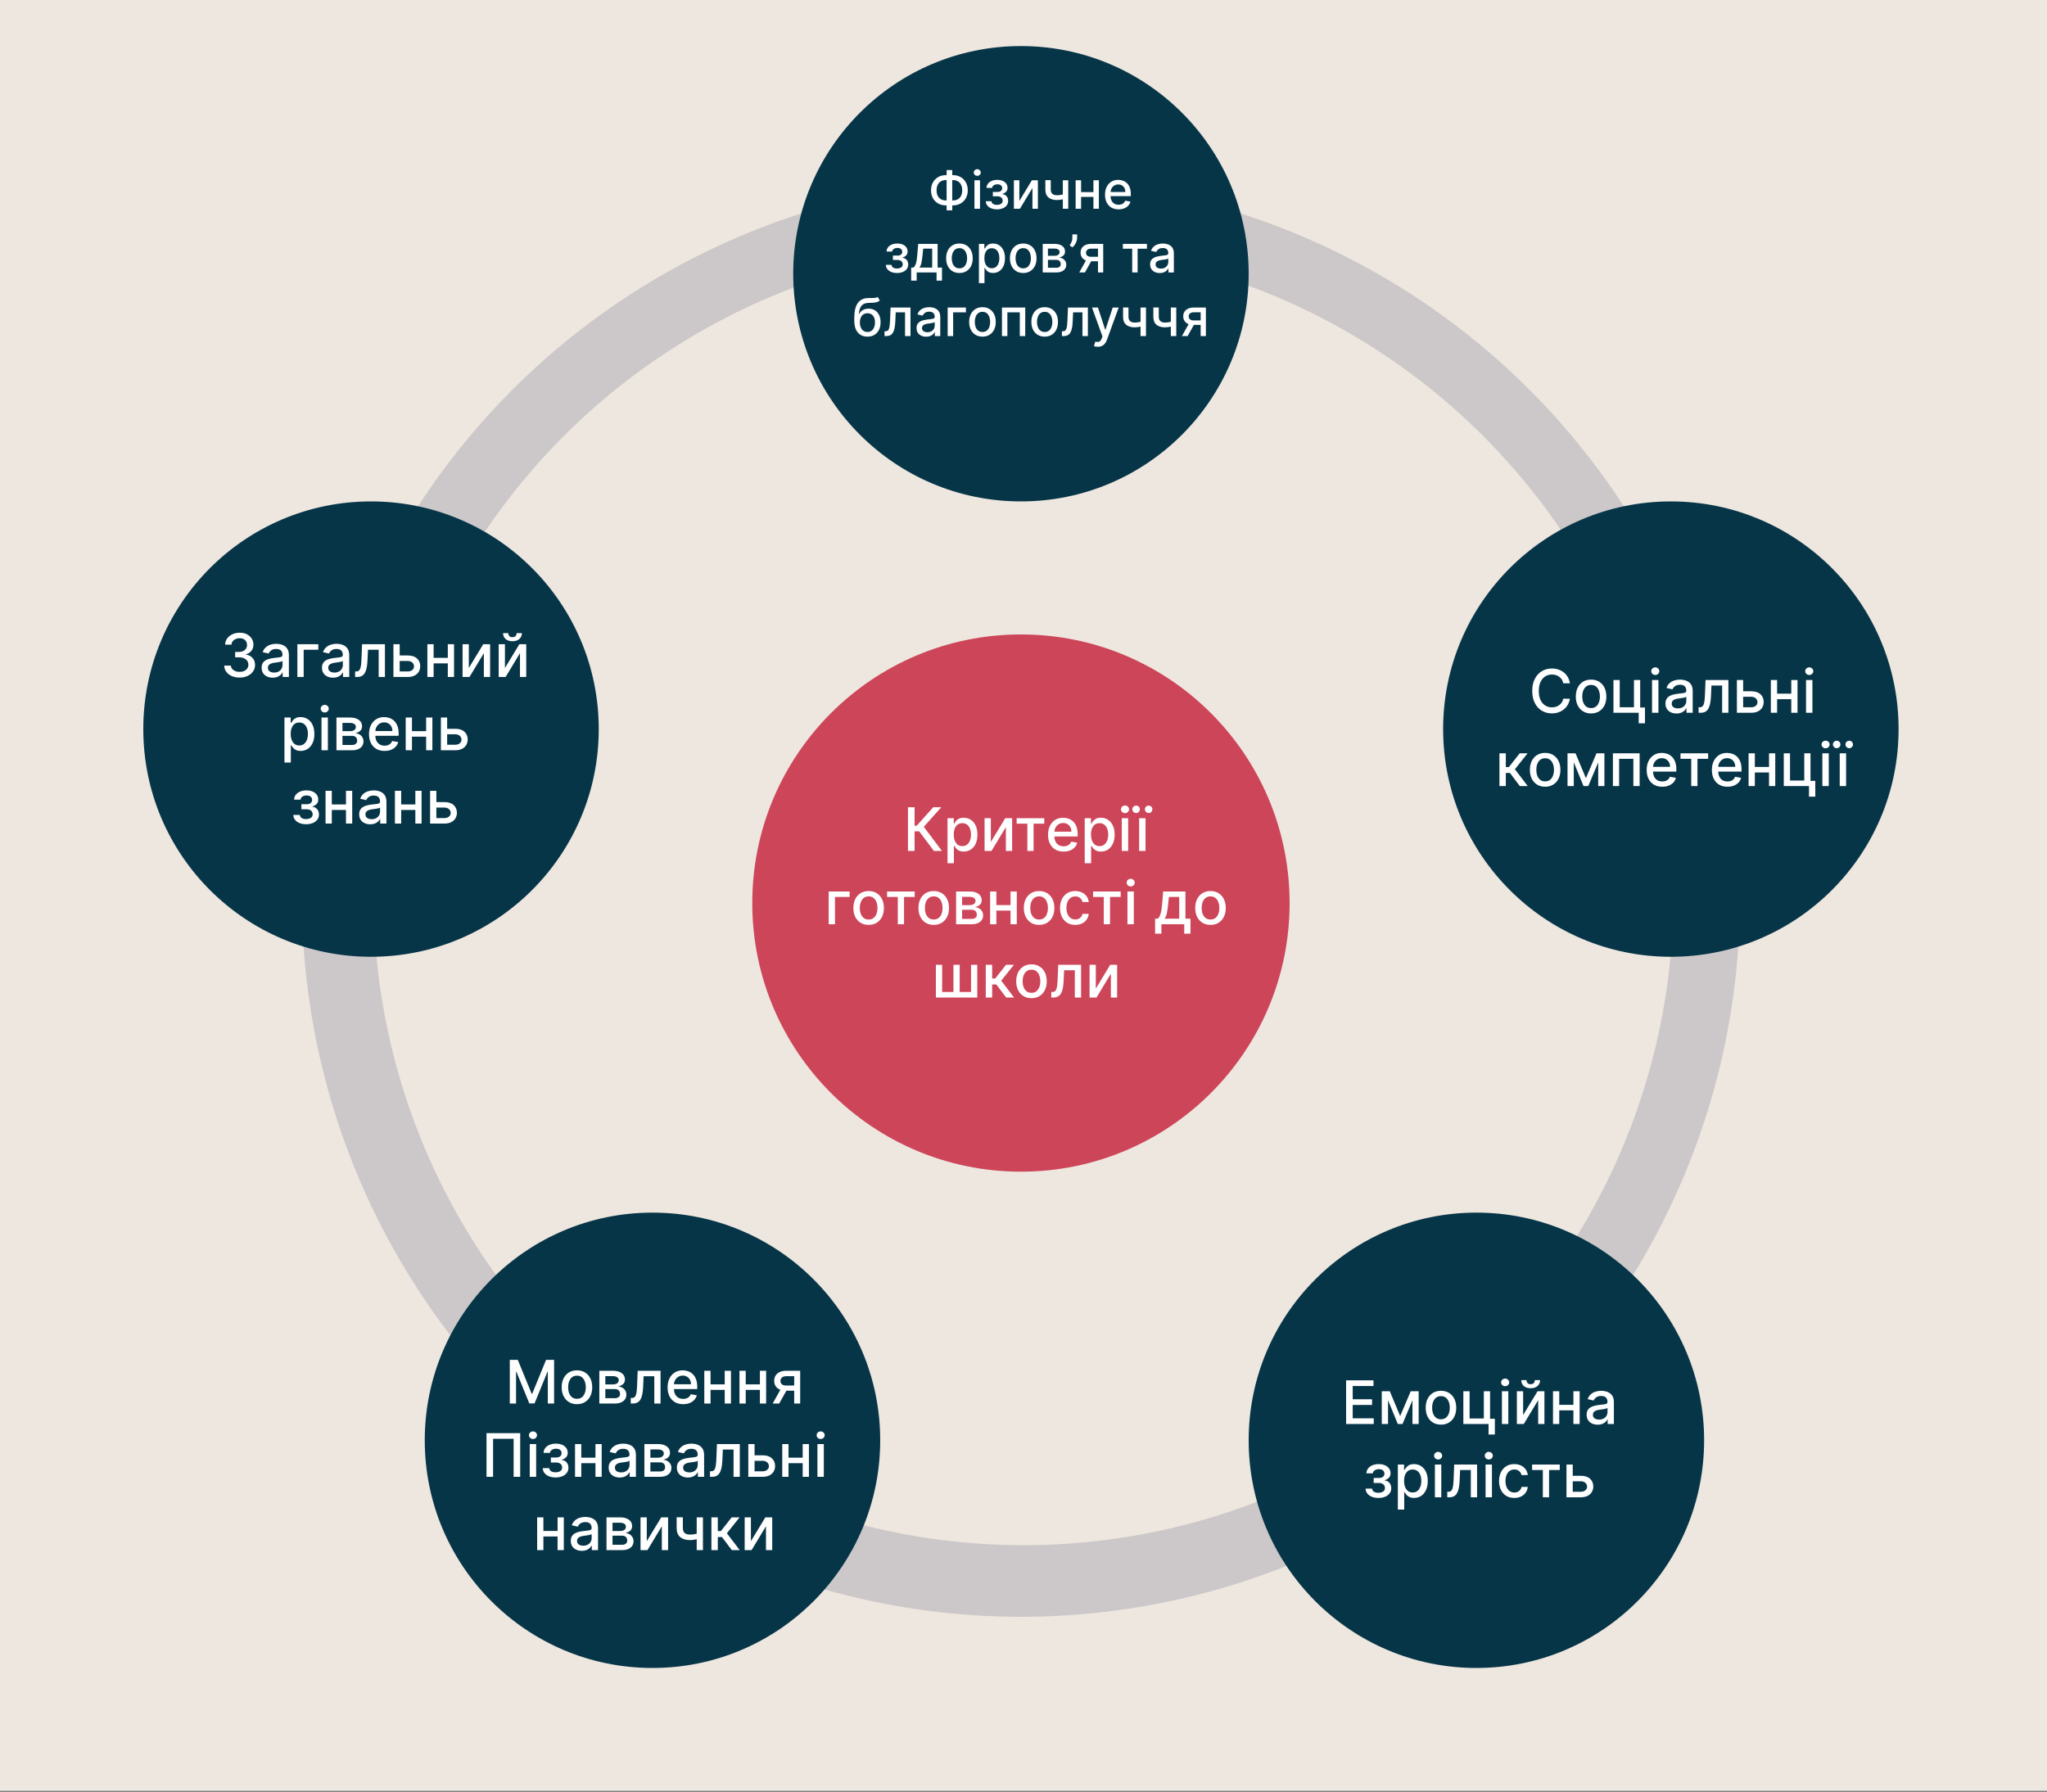
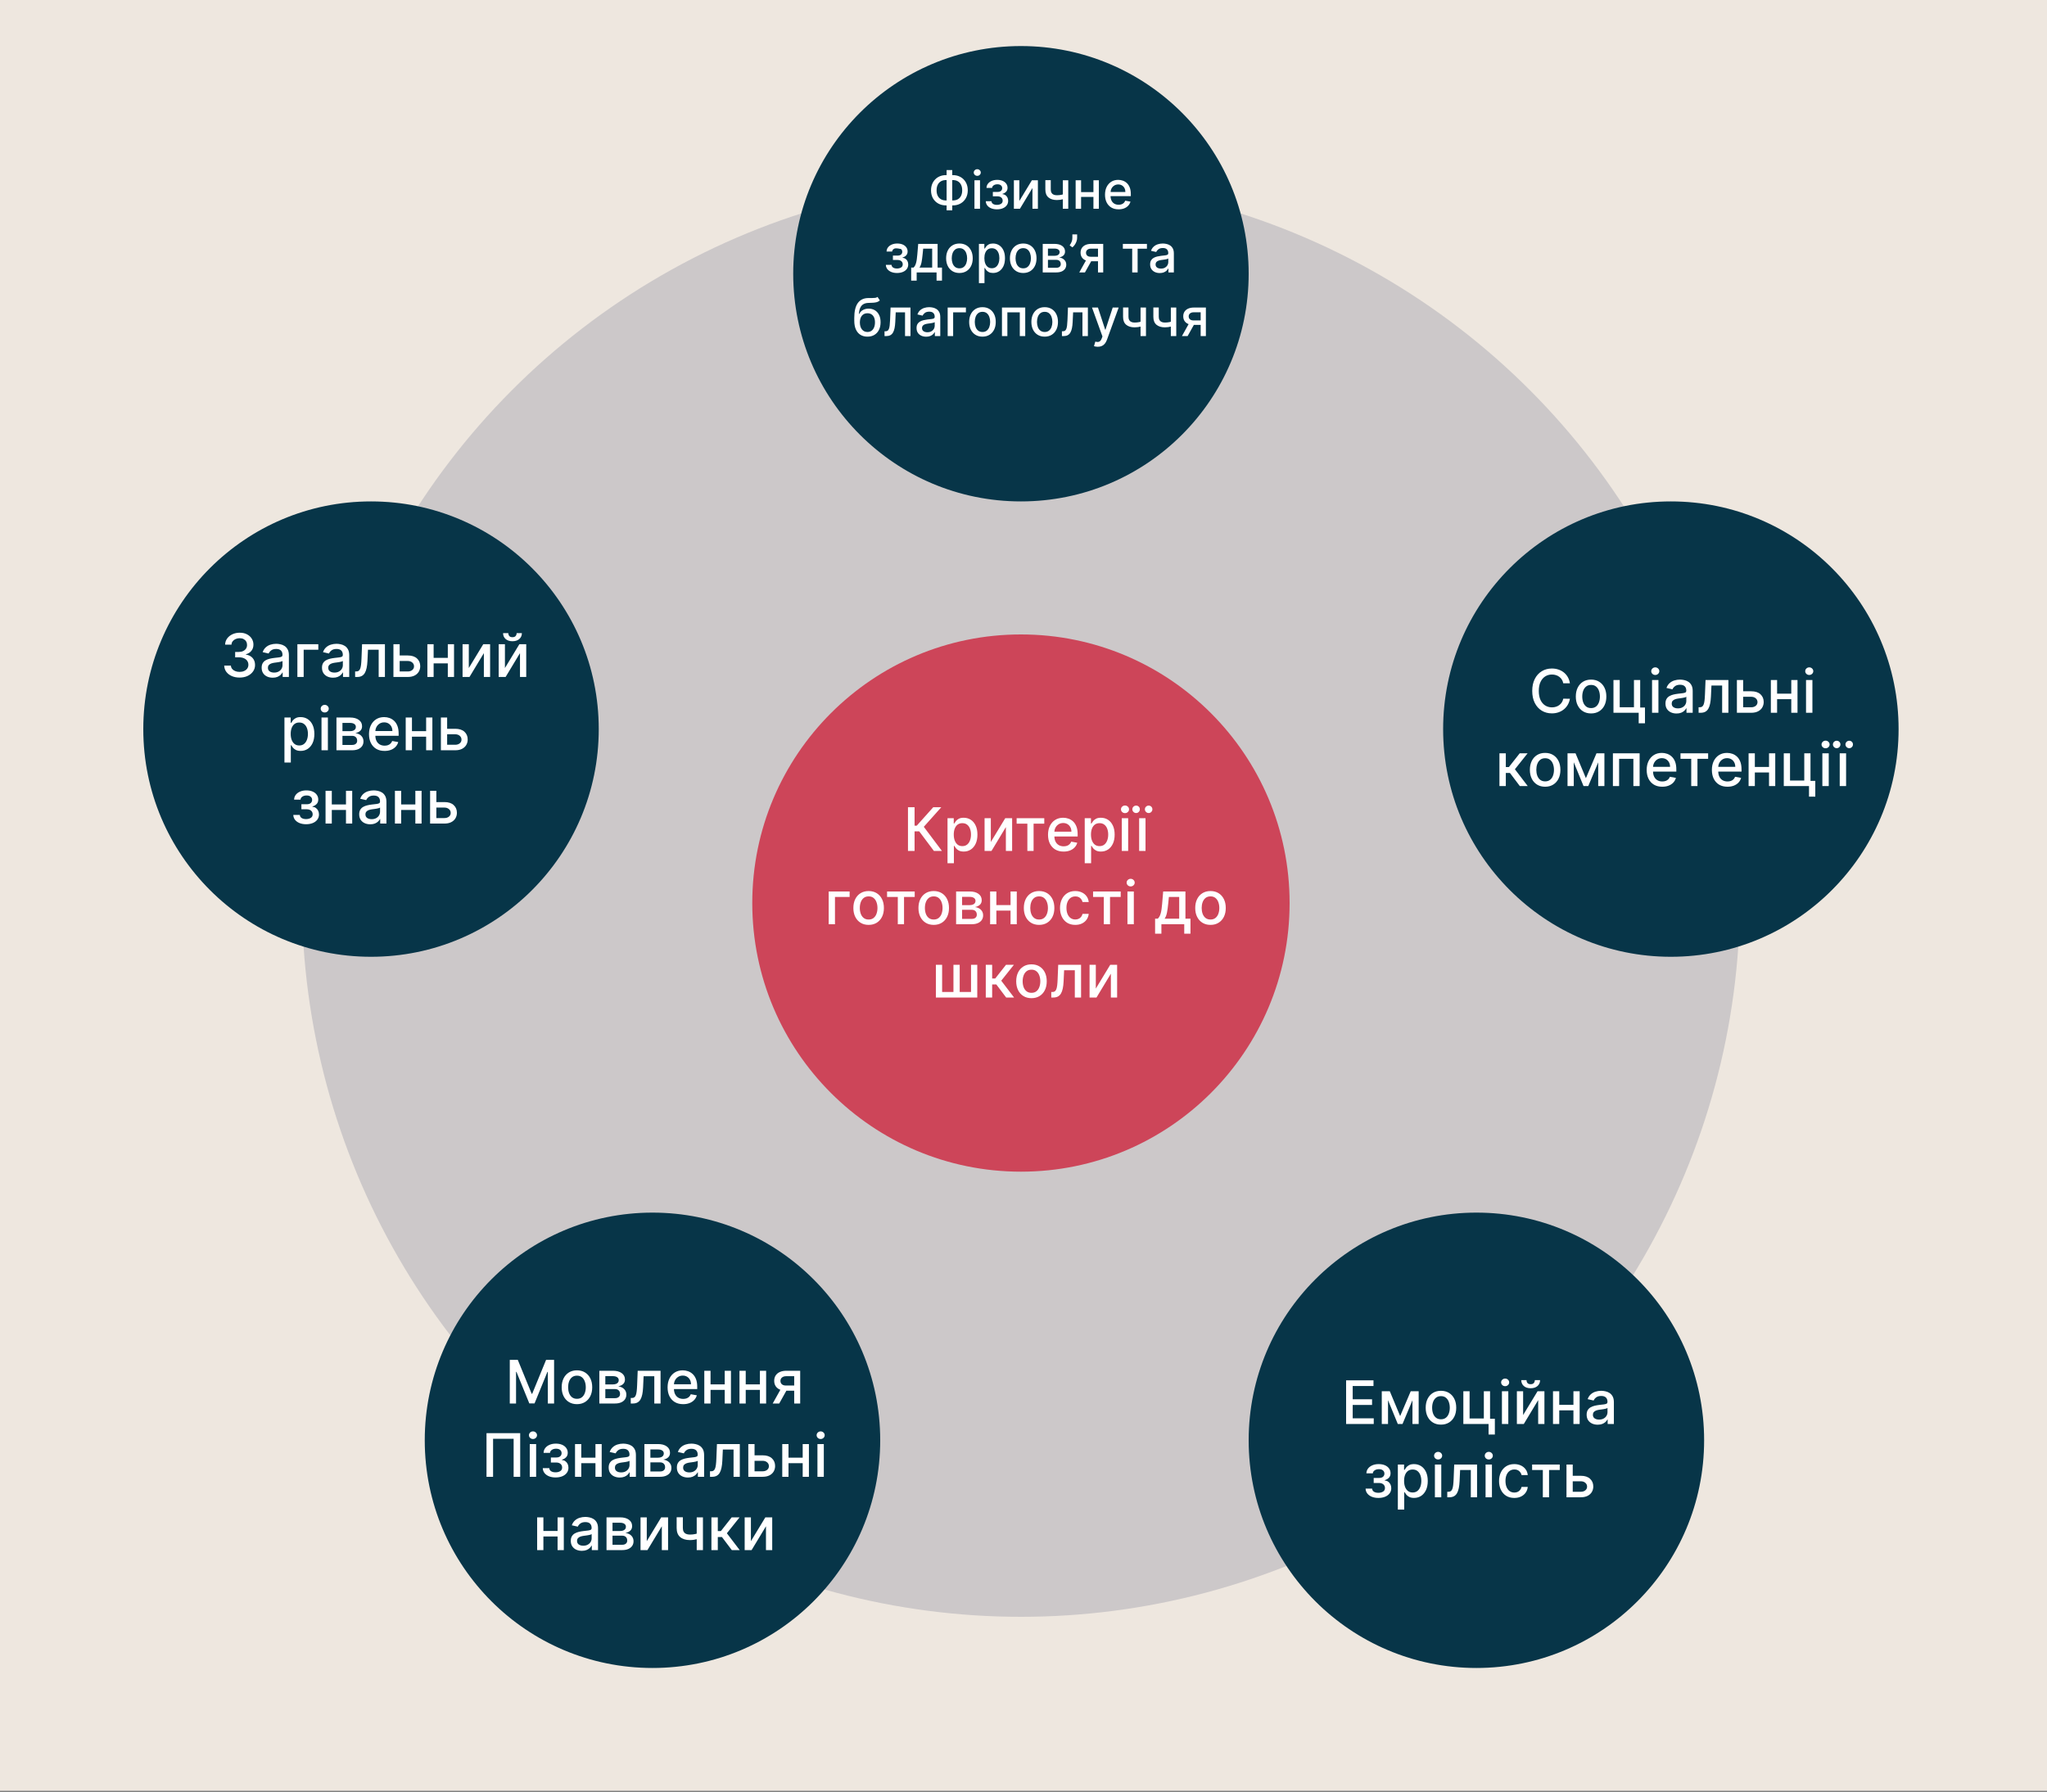
<svg xmlns="http://www.w3.org/2000/svg" width="1061" height="929" viewBox="0 0 1061 929" fill="none">
  <rect x="0" y="0" width="1061" height="929" fill="#808080" stroke="none" />
  <rect width="1061" height="928.375" fill="#EEE7DF" />
  <circle cx="529.173" cy="465.514" r="372.676" fill="#CCC8C9" />
-   <circle cx="530.498" cy="464.184" r="336.867" fill="#EEE7DF" />
  <circle cx="529.174" cy="141.911" r="118.036" fill="#073548" />
  <circle cx="866.04" cy="377.98" r="118.036" fill="#073548" />
  <circle cx="192.307" cy="377.98" r="118.036" fill="#073548" />
  <circle cx="338.194" cy="746.681" r="118.036" fill="#073548" />
  <circle cx="765.246" cy="746.681" r="118.036" fill="#073548" />
  <circle cx="529.173" cy="468.164" r="139.256" fill="#CD4559" />
-   <path d="M490.32 90.782H493.872C495.374 90.782 496.706 91.113 497.868 91.774C499.036 92.428 499.95 93.349 500.611 94.537C501.279 95.718 501.613 97.091 501.613 98.657C501.613 100.21 501.279 101.574 500.611 102.749C499.95 103.923 499.036 104.841 497.868 105.502C496.706 106.157 495.374 106.484 493.872 106.484H490.32C488.818 106.484 487.483 106.16 486.315 105.512C485.147 104.857 484.229 103.946 483.562 102.778C482.901 101.609 482.57 100.246 482.57 98.686C482.57 97.114 482.904 95.734 483.571 94.546C484.239 93.359 485.153 92.435 486.315 91.774C487.483 91.113 488.818 90.782 490.32 90.782ZM490.32 93.353C489.293 93.353 488.417 93.567 487.692 93.998C486.966 94.421 486.411 95.031 486.026 95.827C485.641 96.623 485.449 97.576 485.449 98.686C485.449 99.771 485.641 100.705 486.026 101.488C486.418 102.264 486.976 102.864 487.701 103.288C488.427 103.705 489.299 103.914 490.32 103.914H493.882C494.902 103.914 495.772 103.705 496.491 103.288C497.216 102.864 497.768 102.261 498.147 101.478C498.532 100.688 498.724 99.748 498.724 98.657C498.724 97.56 498.532 96.616 498.147 95.827C497.768 95.031 497.216 94.421 496.491 93.998C495.772 93.567 494.902 93.353 493.882 93.353H490.32ZM493.564 88.163V109.035H490.647V88.163H493.564ZM505.081 108.227V93.439H507.959V108.227H505.081ZM506.534 91.157C506.034 91.157 505.604 90.991 505.244 90.657C504.891 90.317 504.715 89.912 504.715 89.444C504.715 88.969 504.891 88.565 505.244 88.231C505.604 87.891 506.034 87.721 506.534 87.721C507.035 87.721 507.462 87.891 507.815 88.231C508.174 88.565 508.354 88.969 508.354 89.444C508.354 89.912 508.174 90.317 507.815 90.657C507.462 90.991 507.035 91.157 506.534 91.157ZM510.956 104.318H513.902C513.94 104.921 514.213 105.387 514.72 105.714C515.233 106.041 515.898 106.205 516.713 106.205C517.541 106.205 518.247 106.028 518.831 105.675C519.415 105.316 519.707 104.761 519.707 104.01C519.707 103.561 519.595 103.169 519.37 102.835C519.152 102.495 518.84 102.232 518.436 102.046C518.038 101.86 517.566 101.767 517.021 101.767H514.614V99.504H517.021C517.836 99.504 518.446 99.318 518.85 98.946C519.254 98.574 519.457 98.108 519.457 97.55C519.457 96.947 519.238 96.462 518.802 96.096C518.372 95.724 517.772 95.538 517.002 95.538C516.219 95.538 515.567 95.714 515.047 96.067C514.527 96.414 514.255 96.863 514.229 97.415H511.322C511.341 96.587 511.591 95.862 512.073 95.24C512.56 94.611 513.215 94.123 514.036 93.776C514.864 93.423 515.805 93.247 516.857 93.247C517.955 93.247 518.905 93.423 519.707 93.776C520.509 94.129 521.129 94.617 521.565 95.24C522.008 95.862 522.229 96.578 522.229 97.386C522.229 98.201 521.985 98.869 521.498 99.389C521.016 99.902 520.387 100.271 519.611 100.496V100.65C520.182 100.688 520.689 100.862 521.132 101.17C521.575 101.478 521.921 101.885 522.171 102.392C522.422 102.9 522.547 103.474 522.547 104.116C522.547 105.021 522.297 105.804 521.796 106.465C521.302 107.126 520.615 107.636 519.736 107.996C518.863 108.349 517.865 108.525 516.742 108.525C515.651 108.525 514.672 108.355 513.805 108.015C512.945 107.668 512.262 107.18 511.755 106.551C511.254 105.922 510.988 105.178 510.956 104.318ZM528.34 104.193L534.858 93.439H537.958V108.227H535.137V97.463L528.648 108.227H525.519V93.439H528.34V104.193ZM553.698 93.439V108.227H550.887V93.439H553.698ZM552.476 100.303V102.787C552.033 102.967 551.564 103.127 551.07 103.269C550.576 103.403 550.056 103.509 549.51 103.586C548.965 103.663 548.397 103.702 547.806 103.702C545.977 103.702 544.523 103.256 543.445 102.364C542.367 101.465 541.828 100.092 541.828 98.243V93.41H544.629V98.243C544.629 98.943 544.758 99.511 545.014 99.947C545.271 100.384 545.637 100.705 546.112 100.91C546.587 101.115 547.152 101.218 547.806 101.218C548.673 101.218 549.472 101.138 550.203 100.977C550.942 100.81 551.699 100.586 552.476 100.303ZM567.549 99.591V102.084H559.539V99.591H567.549ZM560.348 93.439V108.227H557.527V93.439H560.348ZM569.561 93.439V108.227H566.75V93.439H569.561ZM579.785 108.525C578.329 108.525 577.074 108.214 576.021 107.591C574.975 106.962 574.166 106.08 573.595 104.944C573.03 103.801 572.748 102.463 572.748 100.929C572.748 99.415 573.03 98.079 573.595 96.924C574.166 95.769 574.962 94.867 575.983 94.219C577.01 93.571 578.21 93.247 579.583 93.247C580.418 93.247 581.226 93.385 582.009 93.661C582.792 93.937 583.495 94.37 584.118 94.96C584.74 95.551 585.231 96.318 585.591 97.261C585.95 98.198 586.13 99.337 586.13 100.679V101.699H574.375V99.543H583.309C583.309 98.785 583.155 98.115 582.847 97.531C582.539 96.94 582.106 96.475 581.547 96.135C580.995 95.795 580.347 95.624 579.603 95.624C578.794 95.624 578.088 95.823 577.485 96.221C576.888 96.613 576.426 97.126 576.098 97.762C575.777 98.391 575.617 99.074 575.617 99.812V101.497C575.617 102.486 575.79 103.326 576.137 104.019C576.49 104.713 576.981 105.242 577.61 105.608C578.239 105.967 578.974 106.147 579.814 106.147C580.36 106.147 580.857 106.07 581.307 105.916C581.756 105.756 582.144 105.518 582.471 105.204C582.799 104.889 583.049 104.501 583.222 104.039L585.947 104.53C585.729 105.332 585.337 106.035 584.772 106.638C584.214 107.235 583.511 107.7 582.664 108.034C581.823 108.361 580.864 108.525 579.785 108.525ZM459.158 137.318H462.104C462.142 137.921 462.415 138.387 462.922 138.714C463.435 139.041 464.1 139.205 464.915 139.205C465.743 139.205 466.449 139.028 467.033 138.675C467.617 138.316 467.909 137.761 467.909 137.01C467.909 136.561 467.797 136.169 467.572 135.835C467.354 135.495 467.042 135.232 466.638 135.046C466.24 134.86 465.768 134.767 465.223 134.767H462.816V132.504H465.223C466.038 132.504 466.648 132.318 467.052 131.946C467.456 131.574 467.659 131.108 467.659 130.55C467.659 129.947 467.44 129.462 467.004 129.096C466.574 128.724 465.974 128.538 465.204 128.538C464.421 128.538 463.769 128.714 463.249 129.067C462.73 129.414 462.457 129.863 462.431 130.415H459.524C459.543 129.587 459.793 128.862 460.275 128.239C460.762 127.61 461.417 127.123 462.239 126.776C463.066 126.423 464.007 126.247 465.059 126.247C466.157 126.247 467.107 126.423 467.909 126.776C468.711 127.129 469.331 127.617 469.767 128.239C470.21 128.862 470.431 129.578 470.431 130.386C470.431 131.201 470.187 131.869 469.7 132.389C469.218 132.902 468.589 133.271 467.813 133.496V133.65C468.384 133.688 468.891 133.862 469.334 134.17C469.777 134.478 470.123 134.885 470.374 135.392C470.624 135.9 470.749 136.474 470.749 137.116C470.749 138.021 470.499 138.804 469.998 139.465C469.504 140.126 468.817 140.636 467.938 140.996C467.065 141.349 466.067 141.525 464.944 141.525C463.853 141.525 462.874 141.355 462.007 141.015C461.147 140.668 460.464 140.18 459.957 139.551C459.456 138.922 459.19 138.178 459.158 137.318ZM472.277 145.491V138.733H473.481C473.789 138.451 474.049 138.114 474.26 137.722C474.479 137.331 474.662 136.865 474.809 136.326C474.963 135.787 475.092 135.158 475.194 134.439C475.297 133.714 475.387 132.886 475.464 131.956L475.926 126.439H485.977V138.733H488.249V145.491H485.438V141.227H475.127V145.491H472.277ZM476.561 138.733H483.166V128.904H478.506L478.198 131.956C478.05 133.509 477.864 134.857 477.64 135.999C477.415 137.135 477.056 138.046 476.561 138.733ZM497.291 141.525C495.905 141.525 494.695 141.207 493.662 140.572C492.628 139.937 491.826 139.048 491.255 137.905C490.684 136.763 490.398 135.428 490.398 133.9C490.398 132.366 490.684 131.025 491.255 129.876C491.826 128.727 492.628 127.835 493.662 127.2C494.695 126.564 495.905 126.247 497.291 126.247C498.677 126.247 499.887 126.564 500.921 127.2C501.954 127.835 502.756 128.727 503.327 129.876C503.899 131.025 504.184 132.366 504.184 133.9C504.184 135.428 503.899 136.763 503.327 137.905C502.756 139.048 501.954 139.937 500.921 140.572C499.887 141.207 498.677 141.525 497.291 141.525ZM497.301 139.109C498.199 139.109 498.944 138.871 499.534 138.396C500.125 137.921 500.561 137.289 500.844 136.5C501.132 135.71 501.277 134.841 501.277 133.891C501.277 132.947 501.132 132.081 500.844 131.291C500.561 130.495 500.125 129.857 499.534 129.375C498.944 128.894 498.199 128.653 497.301 128.653C496.396 128.653 495.645 128.894 495.048 129.375C494.458 129.857 494.018 130.495 493.729 131.291C493.447 132.081 493.306 132.947 493.306 133.891C493.306 134.841 493.447 135.71 493.729 136.5C494.018 137.289 494.458 137.921 495.048 138.396C495.645 138.871 496.396 139.109 497.301 139.109ZM507.397 146.772V126.439H510.208V128.836H510.449C510.616 128.528 510.857 128.172 511.171 127.768C511.486 127.363 511.922 127.01 512.48 126.709C513.039 126.401 513.777 126.247 514.695 126.247C515.889 126.247 516.954 126.548 517.891 127.152C518.828 127.755 519.563 128.625 520.096 129.761C520.635 130.897 520.904 132.264 520.904 133.862C520.904 135.46 520.638 136.83 520.105 137.973C519.573 139.109 518.841 139.985 517.91 140.601C516.98 141.211 515.917 141.515 514.724 141.515C513.825 141.515 513.09 141.365 512.519 141.063C511.954 140.761 511.511 140.408 511.19 140.004C510.87 139.6 510.622 139.24 510.449 138.926H510.276V146.772H507.397ZM510.218 133.833C510.218 134.873 510.369 135.784 510.671 136.567C510.972 137.35 511.409 137.963 511.98 138.406C512.551 138.842 513.251 139.06 514.079 139.06C514.939 139.06 515.657 138.833 516.235 138.377C516.813 137.915 517.249 137.289 517.544 136.5C517.846 135.71 517.997 134.821 517.997 133.833C517.997 132.857 517.849 131.981 517.554 131.205C517.265 130.428 516.829 129.815 516.245 129.366C515.667 128.917 514.945 128.692 514.079 128.692C513.244 128.692 512.538 128.907 511.961 129.337C511.389 129.767 510.956 130.367 510.661 131.137C510.366 131.907 510.218 132.806 510.218 133.833ZM530.358 141.525C528.972 141.525 527.762 141.207 526.729 140.572C525.695 139.937 524.893 139.048 524.322 137.905C523.751 136.763 523.465 135.428 523.465 133.9C523.465 132.366 523.751 131.025 524.322 129.876C524.893 128.727 525.695 127.835 526.729 127.2C527.762 126.564 528.972 126.247 530.358 126.247C531.745 126.247 532.954 126.564 533.988 127.2C535.021 127.835 535.823 128.727 536.394 129.876C536.966 131.025 537.251 132.366 537.251 133.9C537.251 135.428 536.966 136.763 536.394 137.905C535.823 139.048 535.021 139.937 533.988 140.572C532.954 141.207 531.745 141.525 530.358 141.525ZM530.368 139.109C531.266 139.109 532.011 138.871 532.601 138.396C533.192 137.921 533.628 137.289 533.911 136.5C534.199 135.71 534.344 134.841 534.344 133.891C534.344 132.947 534.199 132.081 533.911 131.291C533.628 130.495 533.192 129.857 532.601 129.375C532.011 128.894 531.266 128.653 530.368 128.653C529.463 128.653 528.712 128.894 528.115 129.375C527.525 129.857 527.085 130.495 526.796 131.291C526.514 132.081 526.373 132.947 526.373 133.891C526.373 134.841 526.514 135.71 526.796 136.5C527.085 137.289 527.525 137.921 528.115 138.396C528.712 138.871 529.463 139.109 530.368 139.109ZM540.464 141.227V126.439H546.597C548.266 126.439 549.588 126.795 550.563 127.508C551.539 128.214 552.027 129.173 552.027 130.386C552.027 131.253 551.751 131.94 551.199 132.447C550.647 132.954 549.915 133.294 549.004 133.467C549.665 133.544 550.271 133.743 550.823 134.064C551.375 134.378 551.818 134.802 552.152 135.335C552.492 135.867 552.662 136.503 552.662 137.241C552.662 138.024 552.46 138.717 552.056 139.32C551.651 139.917 551.064 140.386 550.294 140.726C549.53 141.06 548.609 141.227 547.531 141.227H540.464ZM543.17 138.82H547.531C548.243 138.82 548.802 138.65 549.206 138.31C549.61 137.969 549.812 137.507 549.812 136.923C549.812 136.236 549.61 135.697 549.206 135.306C548.802 134.908 548.243 134.709 547.531 134.709H543.17V138.82ZM543.17 132.601H546.626C547.165 132.601 547.627 132.524 548.012 132.37C548.404 132.215 548.702 131.997 548.907 131.715C549.119 131.426 549.225 131.086 549.225 130.694C549.225 130.123 548.991 129.677 548.522 129.356C548.054 129.035 547.412 128.875 546.597 128.875H543.17V132.601ZM558.294 121.51V123.358C558.294 123.904 558.191 124.478 557.986 125.082C557.787 125.679 557.505 126.253 557.139 126.805C556.773 127.357 556.343 127.832 555.849 128.23L554.424 127.209C554.802 126.657 555.13 126.07 555.406 125.448C555.688 124.825 555.829 124.138 555.829 123.387V121.51H558.294ZM569.113 141.227V128.894H565.57C564.729 128.894 564.074 129.09 563.606 129.481C563.137 129.873 562.903 130.386 562.903 131.022C562.903 131.651 563.118 132.158 563.548 132.543C563.984 132.921 564.594 133.111 565.377 133.111H569.95V135.441H565.377C564.286 135.441 563.343 135.261 562.547 134.901C561.757 134.536 561.148 134.019 560.718 133.352C560.294 132.684 560.082 131.895 560.082 130.983C560.082 130.053 560.3 129.25 560.737 128.576C561.18 127.896 561.812 127.37 562.633 126.998C563.461 126.625 564.44 126.439 565.57 126.439H571.818V141.227H569.113ZM559.408 141.227L563.577 133.756H566.523L562.354 141.227H559.408ZM581.996 128.923V126.439H594.473V128.923H589.65V141.227H586.839V128.923H581.996ZM601.133 141.554C600.196 141.554 599.348 141.381 598.591 141.034C597.834 140.681 597.234 140.171 596.791 139.503C596.354 138.836 596.136 138.017 596.136 137.048C596.136 136.214 596.297 135.527 596.617 134.988C596.938 134.449 597.372 134.022 597.917 133.708C598.463 133.393 599.072 133.156 599.746 132.995C600.42 132.835 601.107 132.713 601.807 132.629C602.692 132.527 603.411 132.443 603.963 132.379C604.515 132.309 604.916 132.196 605.166 132.042C605.417 131.888 605.542 131.638 605.542 131.291V131.224C605.542 130.383 605.304 129.732 604.829 129.27C604.361 128.807 603.661 128.576 602.731 128.576C601.762 128.576 600.998 128.791 600.439 129.221C599.888 129.645 599.506 130.117 599.294 130.637L596.589 130.02C596.909 129.122 597.378 128.397 597.994 127.845C598.617 127.286 599.332 126.882 600.141 126.632C600.95 126.375 601.8 126.247 602.692 126.247C603.283 126.247 603.908 126.317 604.57 126.458C605.237 126.593 605.86 126.844 606.437 127.209C607.021 127.575 607.499 128.098 607.872 128.779C608.244 129.452 608.43 130.329 608.43 131.407V141.227H605.619V139.205H605.503C605.317 139.577 605.038 139.943 604.666 140.302C604.294 140.662 603.815 140.96 603.231 141.198C602.647 141.435 601.948 141.554 601.133 141.554ZM601.758 139.243C602.554 139.243 603.235 139.086 603.799 138.772C604.371 138.457 604.804 138.046 605.099 137.539C605.401 137.026 605.552 136.477 605.552 135.893V133.987C605.449 134.09 605.25 134.186 604.955 134.276C604.666 134.359 604.335 134.433 603.963 134.497C603.591 134.555 603.228 134.609 602.875 134.661C602.522 134.706 602.227 134.744 601.989 134.776C601.431 134.847 600.921 134.966 600.459 135.133C600.003 135.299 599.637 135.54 599.361 135.855C599.092 136.163 598.957 136.573 598.957 137.087C598.957 137.799 599.22 138.338 599.746 138.704C600.273 139.064 600.943 139.243 601.758 139.243ZM454.842 153.932L456.036 155.752C455.593 156.156 455.09 156.445 454.525 156.618C453.966 156.785 453.321 156.891 452.59 156.936C451.858 156.975 451.02 157.01 450.077 157.042C449.012 157.074 448.135 157.305 447.449 157.735C446.762 158.159 446.232 158.788 445.86 159.622C445.494 160.45 445.257 161.49 445.148 162.741H445.331C445.812 161.824 446.48 161.137 447.333 160.681C448.193 160.225 449.159 159.998 450.231 159.998C451.425 159.998 452.487 160.27 453.418 160.816C454.348 161.361 455.08 162.16 455.613 163.213C456.152 164.259 456.421 165.54 456.421 167.054C456.421 168.588 456.139 169.914 455.574 171.03C455.016 172.147 454.226 173.01 453.206 173.62C452.192 174.223 450.995 174.525 449.615 174.525C448.235 174.525 447.032 174.214 446.005 173.591C444.984 172.962 444.192 172.032 443.627 170.799C443.068 169.567 442.789 168.046 442.789 166.236V164.773C442.789 161.39 443.392 158.845 444.599 157.138C445.806 155.431 447.609 154.555 450.01 154.51C450.786 154.491 451.479 154.488 452.089 154.5C452.699 154.507 453.231 154.478 453.687 154.414C454.149 154.343 454.534 154.183 454.842 153.932ZM449.624 172.109C450.427 172.109 451.117 171.906 451.694 171.502C452.278 171.091 452.728 170.51 453.042 169.76C453.357 169.009 453.514 168.123 453.514 167.102C453.514 166.101 453.357 165.251 453.042 164.551C452.728 163.852 452.278 163.319 451.694 162.953C451.11 162.581 450.411 162.395 449.596 162.395C448.992 162.395 448.453 162.501 447.978 162.712C447.503 162.918 447.096 163.223 446.756 163.627C446.422 164.031 446.162 164.526 445.976 165.11C445.796 165.687 445.7 166.352 445.687 167.102C445.687 168.63 446.037 169.846 446.736 170.751C447.442 171.656 448.405 172.109 449.624 172.109ZM458.472 174.227L458.462 171.733H458.992C459.403 171.733 459.746 171.646 460.022 171.473C460.304 171.293 460.535 170.992 460.715 170.568C460.895 170.145 461.033 169.561 461.129 168.816C461.225 168.065 461.296 167.122 461.341 165.986L461.601 159.439H471.921V174.227H469.1V161.923H464.267L464.036 166.948C463.979 168.168 463.853 169.233 463.661 170.145C463.475 171.056 463.202 171.817 462.843 172.426C462.483 173.03 462.021 173.482 461.456 173.784C460.892 174.079 460.205 174.227 459.396 174.227H458.472ZM480.063 174.554C479.126 174.554 478.279 174.381 477.522 174.034C476.764 173.681 476.164 173.171 475.721 172.503C475.285 171.836 475.067 171.017 475.067 170.048C475.067 169.214 475.227 168.527 475.548 167.988C475.869 167.449 476.302 167.022 476.848 166.708C477.393 166.393 478.003 166.156 478.677 165.995C479.351 165.835 480.038 165.713 480.737 165.629C481.623 165.527 482.342 165.443 482.894 165.379C483.446 165.309 483.847 165.196 484.097 165.042C484.347 164.888 484.473 164.638 484.473 164.291V164.224C484.473 163.383 484.235 162.732 483.76 162.27C483.292 161.807 482.592 161.576 481.661 161.576C480.692 161.576 479.929 161.791 479.37 162.221C478.818 162.645 478.436 163.117 478.224 163.637L475.519 163.02C475.84 162.122 476.309 161.397 476.925 160.845C477.547 160.286 478.263 159.882 479.072 159.632C479.88 159.375 480.731 159.247 481.623 159.247C482.213 159.247 482.839 159.317 483.5 159.458C484.168 159.593 484.79 159.844 485.368 160.209C485.952 160.575 486.43 161.098 486.802 161.779C487.175 162.452 487.361 163.329 487.361 164.407V174.227H484.55V172.205H484.434C484.248 172.577 483.969 172.943 483.596 173.302C483.224 173.662 482.746 173.96 482.162 174.198C481.578 174.435 480.878 174.554 480.063 174.554ZM480.689 172.243C481.485 172.243 482.165 172.086 482.73 171.772C483.301 171.457 483.734 171.046 484.03 170.539C484.331 170.026 484.482 169.477 484.482 168.893V166.987C484.379 167.09 484.181 167.186 483.885 167.276C483.596 167.359 483.266 167.433 482.894 167.497C482.521 167.555 482.159 167.609 481.806 167.661C481.453 167.706 481.158 167.744 480.92 167.776C480.362 167.847 479.851 167.966 479.389 168.133C478.934 168.299 478.568 168.54 478.292 168.855C478.022 169.163 477.888 169.573 477.888 170.087C477.888 170.799 478.151 171.338 478.677 171.704C479.203 172.064 479.874 172.243 480.689 172.243ZM500.649 159.439V161.923H494.035V174.227H491.195V159.439H500.649ZM509.231 174.525C507.845 174.525 506.635 174.207 505.602 173.572C504.569 172.937 503.766 172.048 503.195 170.905C502.624 169.763 502.338 168.428 502.338 166.9C502.338 165.366 502.624 164.025 503.195 162.876C503.766 161.727 504.569 160.835 505.602 160.2C506.635 159.564 507.845 159.247 509.231 159.247C510.618 159.247 511.827 159.564 512.861 160.2C513.894 160.835 514.696 161.727 515.268 162.876C515.839 164.025 516.124 165.366 516.124 166.9C516.124 168.428 515.839 169.763 515.268 170.905C514.696 172.048 513.894 172.937 512.861 173.572C511.827 174.207 510.618 174.525 509.231 174.525ZM509.241 172.109C510.139 172.109 510.884 171.871 511.474 171.396C512.065 170.921 512.501 170.289 512.784 169.5C513.073 168.71 513.217 167.841 513.217 166.891C513.217 165.947 513.073 165.081 512.784 164.291C512.501 163.495 512.065 162.857 511.474 162.375C510.884 161.894 510.139 161.653 509.241 161.653C508.336 161.653 507.585 161.894 506.988 162.375C506.398 162.857 505.958 163.495 505.669 164.291C505.387 165.081 505.246 165.947 505.246 166.891C505.246 167.841 505.387 168.71 505.669 169.5C505.958 170.289 506.398 170.921 506.988 171.396C507.585 171.871 508.336 172.109 509.241 172.109ZM519.337 174.227V159.439H531.4V174.227H528.58V161.923H522.139V174.227H519.337ZM541.478 174.525C540.091 174.525 538.882 174.207 537.848 173.572C536.815 172.937 536.013 172.048 535.441 170.905C534.87 169.763 534.585 168.428 534.585 166.9C534.585 165.366 534.87 164.025 535.441 162.876C536.013 161.727 536.815 160.835 537.848 160.2C538.882 159.564 540.091 159.247 541.478 159.247C542.864 159.247 544.074 159.564 545.107 160.2C546.14 160.835 546.943 161.727 547.514 162.876C548.085 164.025 548.371 165.366 548.371 166.9C548.371 168.428 548.085 169.763 547.514 170.905C546.943 172.048 546.14 172.937 545.107 173.572C544.074 174.207 542.864 174.525 541.478 174.525ZM541.487 172.109C542.386 172.109 543.13 171.871 543.721 171.396C544.311 170.921 544.748 170.289 545.03 169.5C545.319 168.71 545.463 167.841 545.463 166.891C545.463 165.947 545.319 165.081 545.03 164.291C544.748 163.495 544.311 162.857 543.721 162.375C543.13 161.894 542.386 161.653 541.487 161.653C540.582 161.653 539.831 161.894 539.235 162.375C538.644 162.857 538.204 163.495 537.916 164.291C537.633 165.081 537.492 165.947 537.492 166.891C537.492 167.841 537.633 168.71 537.916 169.5C538.204 170.289 538.644 170.921 539.235 171.396C539.831 171.871 540.582 172.109 541.487 172.109ZM550.419 174.227L550.409 171.733H550.939C551.35 171.733 551.693 171.646 551.969 171.473C552.251 171.293 552.482 170.992 552.662 170.568C552.842 170.145 552.98 169.561 553.076 168.816C553.172 168.065 553.243 167.122 553.288 165.986L553.548 159.439H563.868V174.227H561.047V161.923H556.214L555.983 166.948C555.926 168.168 555.801 169.233 555.608 170.145C555.422 171.056 555.149 171.817 554.79 172.426C554.43 173.03 553.968 173.482 553.403 173.784C552.839 174.079 552.152 174.227 551.343 174.227H550.419ZM568.997 179.772C568.567 179.772 568.175 179.737 567.822 179.666C567.469 179.602 567.206 179.531 567.033 179.454L567.726 177.095C568.253 177.237 568.721 177.298 569.132 177.278C569.543 177.259 569.905 177.105 570.22 176.816C570.541 176.527 570.823 176.056 571.067 175.401L571.423 174.419L566.013 159.439H569.093L572.838 170.915H572.992L576.737 159.439H579.828L573.734 176.2C573.451 176.97 573.092 177.622 572.655 178.154C572.219 178.694 571.699 179.098 571.096 179.367C570.492 179.637 569.793 179.772 568.997 179.772ZM593.98 159.439V174.227H591.168V159.439H593.98ZM592.757 166.303V168.787C592.314 168.967 591.846 169.127 591.351 169.269C590.857 169.403 590.337 169.509 589.792 169.586C589.246 169.663 588.678 169.702 588.088 169.702C586.259 169.702 584.805 169.256 583.727 168.364C582.648 167.465 582.109 166.092 582.109 164.243V159.41H584.911V164.243C584.911 164.943 585.039 165.511 585.296 165.947C585.553 166.384 585.918 166.705 586.393 166.91C586.868 167.115 587.433 167.218 588.088 167.218C588.954 167.218 589.753 167.138 590.485 166.977C591.223 166.81 591.98 166.586 592.757 166.303ZM609.679 159.439V174.227H606.868V159.439H609.679ZM608.457 166.303V168.787C608.014 168.967 607.545 169.127 607.051 169.269C606.557 169.403 606.037 169.509 605.491 169.586C604.946 169.663 604.378 169.702 603.787 169.702C601.958 169.702 600.504 169.256 599.426 168.364C598.348 167.465 597.809 166.092 597.809 164.243V159.41H600.61V164.243C600.61 164.943 600.739 165.511 600.995 165.947C601.252 166.384 601.618 166.705 602.093 166.91C602.568 167.115 603.133 167.218 603.787 167.218C604.654 167.218 605.453 167.138 606.185 166.977C606.923 166.81 607.68 166.586 608.457 166.303ZM622.327 174.227V161.894H618.784C617.943 161.894 617.289 162.09 616.82 162.481C616.352 162.873 616.117 163.386 616.117 164.022C616.117 164.651 616.332 165.158 616.762 165.543C617.199 165.921 617.809 166.111 618.592 166.111H623.164V168.441H618.592C617.5 168.441 616.557 168.261 615.761 167.901C614.972 167.536 614.362 167.019 613.932 166.352C613.508 165.684 613.297 164.895 613.297 163.983C613.297 163.053 613.515 162.25 613.951 161.576C614.394 160.896 615.026 160.37 615.848 159.998C616.676 159.625 617.655 159.439 618.784 159.439H625.032V174.227H622.327ZM612.623 174.227L616.791 166.756H619.737L615.569 174.227H612.623Z" fill="white" />
+   <path d="M490.32 90.782H493.872C495.374 90.782 496.706 91.113 497.868 91.774C499.036 92.428 499.95 93.349 500.611 94.537C501.279 95.718 501.613 97.091 501.613 98.657C501.613 100.21 501.279 101.574 500.611 102.749C499.95 103.923 499.036 104.841 497.868 105.502C496.706 106.157 495.374 106.484 493.872 106.484H490.32C488.818 106.484 487.483 106.16 486.315 105.512C485.147 104.857 484.229 103.946 483.562 102.778C482.901 101.609 482.57 100.246 482.57 98.686C482.57 97.114 482.904 95.734 483.571 94.546C484.239 93.359 485.153 92.435 486.315 91.774C487.483 91.113 488.818 90.782 490.32 90.782ZM490.32 93.353C489.293 93.353 488.417 93.567 487.692 93.998C486.966 94.421 486.411 95.031 486.026 95.827C485.641 96.623 485.449 97.576 485.449 98.686C485.449 99.771 485.641 100.705 486.026 101.488C486.418 102.264 486.976 102.864 487.701 103.288C488.427 103.705 489.299 103.914 490.32 103.914H493.882C494.902 103.914 495.772 103.705 496.491 103.288C497.216 102.864 497.768 102.261 498.147 101.478C498.532 100.688 498.724 99.748 498.724 98.657C498.724 97.56 498.532 96.616 498.147 95.827C497.768 95.031 497.216 94.421 496.491 93.998C495.772 93.567 494.902 93.353 493.882 93.353H490.32ZM493.564 88.163V109.035H490.647V88.163H493.564ZM505.081 108.227V93.439H507.959V108.227H505.081ZM506.534 91.157C506.034 91.157 505.604 90.991 505.244 90.657C504.891 90.317 504.715 89.912 504.715 89.444C504.715 88.969 504.891 88.565 505.244 88.231C505.604 87.891 506.034 87.721 506.534 87.721C507.035 87.721 507.462 87.891 507.815 88.231C508.174 88.565 508.354 88.969 508.354 89.444C508.354 89.912 508.174 90.317 507.815 90.657C507.462 90.991 507.035 91.157 506.534 91.157ZM510.956 104.318H513.902C513.94 104.921 514.213 105.387 514.72 105.714C515.233 106.041 515.898 106.205 516.713 106.205C517.541 106.205 518.247 106.028 518.831 105.675C519.415 105.316 519.707 104.761 519.707 104.01C519.707 103.561 519.595 103.169 519.37 102.835C519.152 102.495 518.84 102.232 518.436 102.046C518.038 101.86 517.566 101.767 517.021 101.767H514.614V99.504H517.021C517.836 99.504 518.446 99.318 518.85 98.946C519.254 98.574 519.457 98.108 519.457 97.55C519.457 96.947 519.238 96.462 518.802 96.096C518.372 95.724 517.772 95.538 517.002 95.538C516.219 95.538 515.567 95.714 515.047 96.067C514.527 96.414 514.255 96.863 514.229 97.415H511.322C511.341 96.587 511.591 95.862 512.073 95.24C512.56 94.611 513.215 94.123 514.036 93.776C514.864 93.423 515.805 93.247 516.857 93.247C517.955 93.247 518.905 93.423 519.707 93.776C520.509 94.129 521.129 94.617 521.565 95.24C522.008 95.862 522.229 96.578 522.229 97.386C522.229 98.201 521.985 98.869 521.498 99.389C521.016 99.902 520.387 100.271 519.611 100.496V100.65C520.182 100.688 520.689 100.862 521.132 101.17C521.575 101.478 521.921 101.885 522.171 102.392C522.422 102.9 522.547 103.474 522.547 104.116C522.547 105.021 522.297 105.804 521.796 106.465C521.302 107.126 520.615 107.636 519.736 107.996C518.863 108.349 517.865 108.525 516.742 108.525C515.651 108.525 514.672 108.355 513.805 108.015C512.945 107.668 512.262 107.18 511.755 106.551C511.254 105.922 510.988 105.178 510.956 104.318ZM528.34 104.193L534.858 93.439H537.958V108.227H535.137V97.463L528.648 108.227H525.519V93.439H528.34V104.193ZM553.698 93.439V108.227H550.887V93.439H553.698ZM552.476 100.303V102.787C552.033 102.967 551.564 103.127 551.07 103.269C550.576 103.403 550.056 103.509 549.51 103.586C548.965 103.663 548.397 103.702 547.806 103.702C545.977 103.702 544.523 103.256 543.445 102.364C542.367 101.465 541.828 100.092 541.828 98.243V93.41H544.629V98.243C544.629 98.943 544.758 99.511 545.014 99.947C545.271 100.384 545.637 100.705 546.112 100.91C546.587 101.115 547.152 101.218 547.806 101.218C548.673 101.218 549.472 101.138 550.203 100.977C550.942 100.81 551.699 100.586 552.476 100.303ZM567.549 99.591V102.084H559.539V99.591H567.549ZM560.348 93.439V108.227H557.527V93.439H560.348ZM569.561 93.439V108.227H566.75V93.439H569.561ZM579.785 108.525C578.329 108.525 577.074 108.214 576.021 107.591C574.975 106.962 574.166 106.08 573.595 104.944C573.03 103.801 572.748 102.463 572.748 100.929C572.748 99.415 573.03 98.079 573.595 96.924C574.166 95.769 574.962 94.867 575.983 94.219C577.01 93.571 578.21 93.247 579.583 93.247C580.418 93.247 581.226 93.385 582.009 93.661C582.792 93.937 583.495 94.37 584.118 94.96C584.74 95.551 585.231 96.318 585.591 97.261C585.95 98.198 586.13 99.337 586.13 100.679V101.699H574.375V99.543H583.309C583.309 98.785 583.155 98.115 582.847 97.531C582.539 96.94 582.106 96.475 581.547 96.135C580.995 95.795 580.347 95.624 579.603 95.624C578.794 95.624 578.088 95.823 577.485 96.221C576.888 96.613 576.426 97.126 576.098 97.762C575.777 98.391 575.617 99.074 575.617 99.812V101.497C575.617 102.486 575.79 103.326 576.137 104.019C576.49 104.713 576.981 105.242 577.61 105.608C578.239 105.967 578.974 106.147 579.814 106.147C580.36 106.147 580.857 106.07 581.307 105.916C581.756 105.756 582.144 105.518 582.471 105.204C582.799 104.889 583.049 104.501 583.222 104.039L585.947 104.53C585.729 105.332 585.337 106.035 584.772 106.638C584.214 107.235 583.511 107.7 582.664 108.034C581.823 108.361 580.864 108.525 579.785 108.525ZM459.158 137.318H462.104C462.142 137.921 462.415 138.387 462.922 138.714C463.435 139.041 464.1 139.205 464.915 139.205C465.743 139.205 466.449 139.028 467.033 138.675C467.617 138.316 467.909 137.761 467.909 137.01C467.909 136.561 467.797 136.169 467.572 135.835C467.354 135.495 467.042 135.232 466.638 135.046C466.24 134.86 465.768 134.767 465.223 134.767H462.816V132.504H465.223C466.038 132.504 466.648 132.318 467.052 131.946C467.456 131.574 467.659 131.108 467.659 130.55C467.659 129.947 467.44 129.462 467.004 129.096C464.421 128.538 463.769 128.714 463.249 129.067C462.73 129.414 462.457 129.863 462.431 130.415H459.524C459.543 129.587 459.793 128.862 460.275 128.239C460.762 127.61 461.417 127.123 462.239 126.776C463.066 126.423 464.007 126.247 465.059 126.247C466.157 126.247 467.107 126.423 467.909 126.776C468.711 127.129 469.331 127.617 469.767 128.239C470.21 128.862 470.431 129.578 470.431 130.386C470.431 131.201 470.187 131.869 469.7 132.389C469.218 132.902 468.589 133.271 467.813 133.496V133.65C468.384 133.688 468.891 133.862 469.334 134.17C469.777 134.478 470.123 134.885 470.374 135.392C470.624 135.9 470.749 136.474 470.749 137.116C470.749 138.021 470.499 138.804 469.998 139.465C469.504 140.126 468.817 140.636 467.938 140.996C467.065 141.349 466.067 141.525 464.944 141.525C463.853 141.525 462.874 141.355 462.007 141.015C461.147 140.668 460.464 140.18 459.957 139.551C459.456 138.922 459.19 138.178 459.158 137.318ZM472.277 145.491V138.733H473.481C473.789 138.451 474.049 138.114 474.26 137.722C474.479 137.331 474.662 136.865 474.809 136.326C474.963 135.787 475.092 135.158 475.194 134.439C475.297 133.714 475.387 132.886 475.464 131.956L475.926 126.439H485.977V138.733H488.249V145.491H485.438V141.227H475.127V145.491H472.277ZM476.561 138.733H483.166V128.904H478.506L478.198 131.956C478.05 133.509 477.864 134.857 477.64 135.999C477.415 137.135 477.056 138.046 476.561 138.733ZM497.291 141.525C495.905 141.525 494.695 141.207 493.662 140.572C492.628 139.937 491.826 139.048 491.255 137.905C490.684 136.763 490.398 135.428 490.398 133.9C490.398 132.366 490.684 131.025 491.255 129.876C491.826 128.727 492.628 127.835 493.662 127.2C494.695 126.564 495.905 126.247 497.291 126.247C498.677 126.247 499.887 126.564 500.921 127.2C501.954 127.835 502.756 128.727 503.327 129.876C503.899 131.025 504.184 132.366 504.184 133.9C504.184 135.428 503.899 136.763 503.327 137.905C502.756 139.048 501.954 139.937 500.921 140.572C499.887 141.207 498.677 141.525 497.291 141.525ZM497.301 139.109C498.199 139.109 498.944 138.871 499.534 138.396C500.125 137.921 500.561 137.289 500.844 136.5C501.132 135.71 501.277 134.841 501.277 133.891C501.277 132.947 501.132 132.081 500.844 131.291C500.561 130.495 500.125 129.857 499.534 129.375C498.944 128.894 498.199 128.653 497.301 128.653C496.396 128.653 495.645 128.894 495.048 129.375C494.458 129.857 494.018 130.495 493.729 131.291C493.447 132.081 493.306 132.947 493.306 133.891C493.306 134.841 493.447 135.71 493.729 136.5C494.018 137.289 494.458 137.921 495.048 138.396C495.645 138.871 496.396 139.109 497.301 139.109ZM507.397 146.772V126.439H510.208V128.836H510.449C510.616 128.528 510.857 128.172 511.171 127.768C511.486 127.363 511.922 127.01 512.48 126.709C513.039 126.401 513.777 126.247 514.695 126.247C515.889 126.247 516.954 126.548 517.891 127.152C518.828 127.755 519.563 128.625 520.096 129.761C520.635 130.897 520.904 132.264 520.904 133.862C520.904 135.46 520.638 136.83 520.105 137.973C519.573 139.109 518.841 139.985 517.91 140.601C516.98 141.211 515.917 141.515 514.724 141.515C513.825 141.515 513.09 141.365 512.519 141.063C511.954 140.761 511.511 140.408 511.19 140.004C510.87 139.6 510.622 139.24 510.449 138.926H510.276V146.772H507.397ZM510.218 133.833C510.218 134.873 510.369 135.784 510.671 136.567C510.972 137.35 511.409 137.963 511.98 138.406C512.551 138.842 513.251 139.06 514.079 139.06C514.939 139.06 515.657 138.833 516.235 138.377C516.813 137.915 517.249 137.289 517.544 136.5C517.846 135.71 517.997 134.821 517.997 133.833C517.997 132.857 517.849 131.981 517.554 131.205C517.265 130.428 516.829 129.815 516.245 129.366C515.667 128.917 514.945 128.692 514.079 128.692C513.244 128.692 512.538 128.907 511.961 129.337C511.389 129.767 510.956 130.367 510.661 131.137C510.366 131.907 510.218 132.806 510.218 133.833ZM530.358 141.525C528.972 141.525 527.762 141.207 526.729 140.572C525.695 139.937 524.893 139.048 524.322 137.905C523.751 136.763 523.465 135.428 523.465 133.9C523.465 132.366 523.751 131.025 524.322 129.876C524.893 128.727 525.695 127.835 526.729 127.2C527.762 126.564 528.972 126.247 530.358 126.247C531.745 126.247 532.954 126.564 533.988 127.2C535.021 127.835 535.823 128.727 536.394 129.876C536.966 131.025 537.251 132.366 537.251 133.9C537.251 135.428 536.966 136.763 536.394 137.905C535.823 139.048 535.021 139.937 533.988 140.572C532.954 141.207 531.745 141.525 530.358 141.525ZM530.368 139.109C531.266 139.109 532.011 138.871 532.601 138.396C533.192 137.921 533.628 137.289 533.911 136.5C534.199 135.71 534.344 134.841 534.344 133.891C534.344 132.947 534.199 132.081 533.911 131.291C533.628 130.495 533.192 129.857 532.601 129.375C532.011 128.894 531.266 128.653 530.368 128.653C529.463 128.653 528.712 128.894 528.115 129.375C527.525 129.857 527.085 130.495 526.796 131.291C526.514 132.081 526.373 132.947 526.373 133.891C526.373 134.841 526.514 135.71 526.796 136.5C527.085 137.289 527.525 137.921 528.115 138.396C528.712 138.871 529.463 139.109 530.368 139.109ZM540.464 141.227V126.439H546.597C548.266 126.439 549.588 126.795 550.563 127.508C551.539 128.214 552.027 129.173 552.027 130.386C552.027 131.253 551.751 131.94 551.199 132.447C550.647 132.954 549.915 133.294 549.004 133.467C549.665 133.544 550.271 133.743 550.823 134.064C551.375 134.378 551.818 134.802 552.152 135.335C552.492 135.867 552.662 136.503 552.662 137.241C552.662 138.024 552.46 138.717 552.056 139.32C551.651 139.917 551.064 140.386 550.294 140.726C549.53 141.06 548.609 141.227 547.531 141.227H540.464ZM543.17 138.82H547.531C548.243 138.82 548.802 138.65 549.206 138.31C549.61 137.969 549.812 137.507 549.812 136.923C549.812 136.236 549.61 135.697 549.206 135.306C548.802 134.908 548.243 134.709 547.531 134.709H543.17V138.82ZM543.17 132.601H546.626C547.165 132.601 547.627 132.524 548.012 132.37C548.404 132.215 548.702 131.997 548.907 131.715C549.119 131.426 549.225 131.086 549.225 130.694C549.225 130.123 548.991 129.677 548.522 129.356C548.054 129.035 547.412 128.875 546.597 128.875H543.17V132.601ZM558.294 121.51V123.358C558.294 123.904 558.191 124.478 557.986 125.082C557.787 125.679 557.505 126.253 557.139 126.805C556.773 127.357 556.343 127.832 555.849 128.23L554.424 127.209C554.802 126.657 555.13 126.07 555.406 125.448C555.688 124.825 555.829 124.138 555.829 123.387V121.51H558.294ZM569.113 141.227V128.894H565.57C564.729 128.894 564.074 129.09 563.606 129.481C563.137 129.873 562.903 130.386 562.903 131.022C562.903 131.651 563.118 132.158 563.548 132.543C563.984 132.921 564.594 133.111 565.377 133.111H569.95V135.441H565.377C564.286 135.441 563.343 135.261 562.547 134.901C561.757 134.536 561.148 134.019 560.718 133.352C560.294 132.684 560.082 131.895 560.082 130.983C560.082 130.053 560.3 129.25 560.737 128.576C561.18 127.896 561.812 127.37 562.633 126.998C563.461 126.625 564.44 126.439 565.57 126.439H571.818V141.227H569.113ZM559.408 141.227L563.577 133.756H566.523L562.354 141.227H559.408ZM581.996 128.923V126.439H594.473V128.923H589.65V141.227H586.839V128.923H581.996ZM601.133 141.554C600.196 141.554 599.348 141.381 598.591 141.034C597.834 140.681 597.234 140.171 596.791 139.503C596.354 138.836 596.136 138.017 596.136 137.048C596.136 136.214 596.297 135.527 596.617 134.988C596.938 134.449 597.372 134.022 597.917 133.708C598.463 133.393 599.072 133.156 599.746 132.995C600.42 132.835 601.107 132.713 601.807 132.629C602.692 132.527 603.411 132.443 603.963 132.379C604.515 132.309 604.916 132.196 605.166 132.042C605.417 131.888 605.542 131.638 605.542 131.291V131.224C605.542 130.383 605.304 129.732 604.829 129.27C604.361 128.807 603.661 128.576 602.731 128.576C601.762 128.576 600.998 128.791 600.439 129.221C599.888 129.645 599.506 130.117 599.294 130.637L596.589 130.02C596.909 129.122 597.378 128.397 597.994 127.845C598.617 127.286 599.332 126.882 600.141 126.632C600.95 126.375 601.8 126.247 602.692 126.247C603.283 126.247 603.908 126.317 604.57 126.458C605.237 126.593 605.86 126.844 606.437 127.209C607.021 127.575 607.499 128.098 607.872 128.779C608.244 129.452 608.43 130.329 608.43 131.407V141.227H605.619V139.205H605.503C605.317 139.577 605.038 139.943 604.666 140.302C604.294 140.662 603.815 140.96 603.231 141.198C602.647 141.435 601.948 141.554 601.133 141.554ZM601.758 139.243C602.554 139.243 603.235 139.086 603.799 138.772C604.371 138.457 604.804 138.046 605.099 137.539C605.401 137.026 605.552 136.477 605.552 135.893V133.987C605.449 134.09 605.25 134.186 604.955 134.276C604.666 134.359 604.335 134.433 603.963 134.497C603.591 134.555 603.228 134.609 602.875 134.661C602.522 134.706 602.227 134.744 601.989 134.776C601.431 134.847 600.921 134.966 600.459 135.133C600.003 135.299 599.637 135.54 599.361 135.855C599.092 136.163 598.957 136.573 598.957 137.087C598.957 137.799 599.22 138.338 599.746 138.704C600.273 139.064 600.943 139.243 601.758 139.243ZM454.842 153.932L456.036 155.752C455.593 156.156 455.09 156.445 454.525 156.618C453.966 156.785 453.321 156.891 452.59 156.936C451.858 156.975 451.02 157.01 450.077 157.042C449.012 157.074 448.135 157.305 447.449 157.735C446.762 158.159 446.232 158.788 445.86 159.622C445.494 160.45 445.257 161.49 445.148 162.741H445.331C445.812 161.824 446.48 161.137 447.333 160.681C448.193 160.225 449.159 159.998 450.231 159.998C451.425 159.998 452.487 160.27 453.418 160.816C454.348 161.361 455.08 162.16 455.613 163.213C456.152 164.259 456.421 165.54 456.421 167.054C456.421 168.588 456.139 169.914 455.574 171.03C455.016 172.147 454.226 173.01 453.206 173.62C452.192 174.223 450.995 174.525 449.615 174.525C448.235 174.525 447.032 174.214 446.005 173.591C444.984 172.962 444.192 172.032 443.627 170.799C443.068 169.567 442.789 168.046 442.789 166.236V164.773C442.789 161.39 443.392 158.845 444.599 157.138C445.806 155.431 447.609 154.555 450.01 154.51C450.786 154.491 451.479 154.488 452.089 154.5C452.699 154.507 453.231 154.478 453.687 154.414C454.149 154.343 454.534 154.183 454.842 153.932ZM449.624 172.109C450.427 172.109 451.117 171.906 451.694 171.502C452.278 171.091 452.728 170.51 453.042 169.76C453.357 169.009 453.514 168.123 453.514 167.102C453.514 166.101 453.357 165.251 453.042 164.551C452.728 163.852 452.278 163.319 451.694 162.953C451.11 162.581 450.411 162.395 449.596 162.395C448.992 162.395 448.453 162.501 447.978 162.712C447.503 162.918 447.096 163.223 446.756 163.627C446.422 164.031 446.162 164.526 445.976 165.11C445.796 165.687 445.7 166.352 445.687 167.102C445.687 168.63 446.037 169.846 446.736 170.751C447.442 171.656 448.405 172.109 449.624 172.109ZM458.472 174.227L458.462 171.733H458.992C459.403 171.733 459.746 171.646 460.022 171.473C460.304 171.293 460.535 170.992 460.715 170.568C460.895 170.145 461.033 169.561 461.129 168.816C461.225 168.065 461.296 167.122 461.341 165.986L461.601 159.439H471.921V174.227H469.1V161.923H464.267L464.036 166.948C463.979 168.168 463.853 169.233 463.661 170.145C463.475 171.056 463.202 171.817 462.843 172.426C462.483 173.03 462.021 173.482 461.456 173.784C460.892 174.079 460.205 174.227 459.396 174.227H458.472ZM480.063 174.554C479.126 174.554 478.279 174.381 477.522 174.034C476.764 173.681 476.164 173.171 475.721 172.503C475.285 171.836 475.067 171.017 475.067 170.048C475.067 169.214 475.227 168.527 475.548 167.988C475.869 167.449 476.302 167.022 476.848 166.708C477.393 166.393 478.003 166.156 478.677 165.995C479.351 165.835 480.038 165.713 480.737 165.629C481.623 165.527 482.342 165.443 482.894 165.379C483.446 165.309 483.847 165.196 484.097 165.042C484.347 164.888 484.473 164.638 484.473 164.291V164.224C484.473 163.383 484.235 162.732 483.76 162.27C483.292 161.807 482.592 161.576 481.661 161.576C480.692 161.576 479.929 161.791 479.37 162.221C478.818 162.645 478.436 163.117 478.224 163.637L475.519 163.02C475.84 162.122 476.309 161.397 476.925 160.845C477.547 160.286 478.263 159.882 479.072 159.632C479.88 159.375 480.731 159.247 481.623 159.247C482.213 159.247 482.839 159.317 483.5 159.458C484.168 159.593 484.79 159.844 485.368 160.209C485.952 160.575 486.43 161.098 486.802 161.779C487.175 162.452 487.361 163.329 487.361 164.407V174.227H484.55V172.205H484.434C484.248 172.577 483.969 172.943 483.596 173.302C483.224 173.662 482.746 173.96 482.162 174.198C481.578 174.435 480.878 174.554 480.063 174.554ZM480.689 172.243C481.485 172.243 482.165 172.086 482.73 171.772C483.301 171.457 483.734 171.046 484.03 170.539C484.331 170.026 484.482 169.477 484.482 168.893V166.987C484.379 167.09 484.181 167.186 483.885 167.276C483.596 167.359 483.266 167.433 482.894 167.497C482.521 167.555 482.159 167.609 481.806 167.661C481.453 167.706 481.158 167.744 480.92 167.776C480.362 167.847 479.851 167.966 479.389 168.133C478.934 168.299 478.568 168.54 478.292 168.855C478.022 169.163 477.888 169.573 477.888 170.087C477.888 170.799 478.151 171.338 478.677 171.704C479.203 172.064 479.874 172.243 480.689 172.243ZM500.649 159.439V161.923H494.035V174.227H491.195V159.439H500.649ZM509.231 174.525C507.845 174.525 506.635 174.207 505.602 173.572C504.569 172.937 503.766 172.048 503.195 170.905C502.624 169.763 502.338 168.428 502.338 166.9C502.338 165.366 502.624 164.025 503.195 162.876C503.766 161.727 504.569 160.835 505.602 160.2C506.635 159.564 507.845 159.247 509.231 159.247C510.618 159.247 511.827 159.564 512.861 160.2C513.894 160.835 514.696 161.727 515.268 162.876C515.839 164.025 516.124 165.366 516.124 166.9C516.124 168.428 515.839 169.763 515.268 170.905C514.696 172.048 513.894 172.937 512.861 173.572C511.827 174.207 510.618 174.525 509.231 174.525ZM509.241 172.109C510.139 172.109 510.884 171.871 511.474 171.396C512.065 170.921 512.501 170.289 512.784 169.5C513.073 168.71 513.217 167.841 513.217 166.891C513.217 165.947 513.073 165.081 512.784 164.291C512.501 163.495 512.065 162.857 511.474 162.375C510.884 161.894 510.139 161.653 509.241 161.653C508.336 161.653 507.585 161.894 506.988 162.375C506.398 162.857 505.958 163.495 505.669 164.291C505.387 165.081 505.246 165.947 505.246 166.891C505.246 167.841 505.387 168.71 505.669 169.5C505.958 170.289 506.398 170.921 506.988 171.396C507.585 171.871 508.336 172.109 509.241 172.109ZM519.337 174.227V159.439H531.4V174.227H528.58V161.923H522.139V174.227H519.337ZM541.478 174.525C540.091 174.525 538.882 174.207 537.848 173.572C536.815 172.937 536.013 172.048 535.441 170.905C534.87 169.763 534.585 168.428 534.585 166.9C534.585 165.366 534.87 164.025 535.441 162.876C536.013 161.727 536.815 160.835 537.848 160.2C538.882 159.564 540.091 159.247 541.478 159.247C542.864 159.247 544.074 159.564 545.107 160.2C546.14 160.835 546.943 161.727 547.514 162.876C548.085 164.025 548.371 165.366 548.371 166.9C548.371 168.428 548.085 169.763 547.514 170.905C546.943 172.048 546.14 172.937 545.107 173.572C544.074 174.207 542.864 174.525 541.478 174.525ZM541.487 172.109C542.386 172.109 543.13 171.871 543.721 171.396C544.311 170.921 544.748 170.289 545.03 169.5C545.319 168.71 545.463 167.841 545.463 166.891C545.463 165.947 545.319 165.081 545.03 164.291C544.748 163.495 544.311 162.857 543.721 162.375C543.13 161.894 542.386 161.653 541.487 161.653C540.582 161.653 539.831 161.894 539.235 162.375C538.644 162.857 538.204 163.495 537.916 164.291C537.633 165.081 537.492 165.947 537.492 166.891C537.492 167.841 537.633 168.71 537.916 169.5C538.204 170.289 538.644 170.921 539.235 171.396C539.831 171.871 540.582 172.109 541.487 172.109ZM550.419 174.227L550.409 171.733H550.939C551.35 171.733 551.693 171.646 551.969 171.473C552.251 171.293 552.482 170.992 552.662 170.568C552.842 170.145 552.98 169.561 553.076 168.816C553.172 168.065 553.243 167.122 553.288 165.986L553.548 159.439H563.868V174.227H561.047V161.923H556.214L555.983 166.948C555.926 168.168 555.801 169.233 555.608 170.145C555.422 171.056 555.149 171.817 554.79 172.426C554.43 173.03 553.968 173.482 553.403 173.784C552.839 174.079 552.152 174.227 551.343 174.227H550.419ZM568.997 179.772C568.567 179.772 568.175 179.737 567.822 179.666C567.469 179.602 567.206 179.531 567.033 179.454L567.726 177.095C568.253 177.237 568.721 177.298 569.132 177.278C569.543 177.259 569.905 177.105 570.22 176.816C570.541 176.527 570.823 176.056 571.067 175.401L571.423 174.419L566.013 159.439H569.093L572.838 170.915H572.992L576.737 159.439H579.828L573.734 176.2C573.451 176.97 573.092 177.622 572.655 178.154C572.219 178.694 571.699 179.098 571.096 179.367C570.492 179.637 569.793 179.772 568.997 179.772ZM593.98 159.439V174.227H591.168V159.439H593.98ZM592.757 166.303V168.787C592.314 168.967 591.846 169.127 591.351 169.269C590.857 169.403 590.337 169.509 589.792 169.586C589.246 169.663 588.678 169.702 588.088 169.702C586.259 169.702 584.805 169.256 583.727 168.364C582.648 167.465 582.109 166.092 582.109 164.243V159.41H584.911V164.243C584.911 164.943 585.039 165.511 585.296 165.947C585.553 166.384 585.918 166.705 586.393 166.91C586.868 167.115 587.433 167.218 588.088 167.218C588.954 167.218 589.753 167.138 590.485 166.977C591.223 166.81 591.98 166.586 592.757 166.303ZM609.679 159.439V174.227H606.868V159.439H609.679ZM608.457 166.303V168.787C608.014 168.967 607.545 169.127 607.051 169.269C606.557 169.403 606.037 169.509 605.491 169.586C604.946 169.663 604.378 169.702 603.787 169.702C601.958 169.702 600.504 169.256 599.426 168.364C598.348 167.465 597.809 166.092 597.809 164.243V159.41H600.61V164.243C600.61 164.943 600.739 165.511 600.995 165.947C601.252 166.384 601.618 166.705 602.093 166.91C602.568 167.115 603.133 167.218 603.787 167.218C604.654 167.218 605.453 167.138 606.185 166.977C606.923 166.81 607.68 166.586 608.457 166.303ZM622.327 174.227V161.894H618.784C617.943 161.894 617.289 162.09 616.82 162.481C616.352 162.873 616.117 163.386 616.117 164.022C616.117 164.651 616.332 165.158 616.762 165.543C617.199 165.921 617.809 166.111 618.592 166.111H623.164V168.441H618.592C617.5 168.441 616.557 168.261 615.761 167.901C614.972 167.536 614.362 167.019 613.932 166.352C613.508 165.684 613.297 164.895 613.297 163.983C613.297 163.053 613.515 162.25 613.951 161.576C614.394 160.896 615.026 160.37 615.848 159.998C616.676 159.625 617.655 159.439 618.784 159.439H625.032V174.227H622.327ZM612.623 174.227L616.791 166.756H619.737L615.569 174.227H612.623Z" fill="white" />
  <path d="M124.194 351.265C122.676 351.265 121.32 351.003 120.127 350.48C118.941 349.957 118.001 349.231 117.309 348.303C116.623 347.367 116.255 346.284 116.203 345.053H119.674C119.718 345.724 119.943 346.306 120.348 346.799C120.761 347.286 121.298 347.662 121.962 347.927C122.625 348.192 123.361 348.325 124.172 348.325C125.063 348.325 125.852 348.17 126.537 347.86C127.23 347.551 127.771 347.12 128.162 346.567C128.552 346.007 128.747 345.363 128.747 344.633C128.747 343.874 128.552 343.208 128.162 342.633C127.779 342.051 127.215 341.594 126.471 341.262C125.734 340.931 124.842 340.765 123.796 340.765H121.884V337.98H123.796C124.636 337.98 125.373 337.829 126.007 337.527C126.648 337.225 127.149 336.805 127.51 336.267C127.871 335.722 128.051 335.084 128.051 334.355C128.051 333.655 127.893 333.047 127.576 332.531C127.267 332.008 126.824 331.599 126.25 331.304C125.682 331.01 125.012 330.862 124.238 330.862C123.501 330.862 122.813 330.999 122.172 331.271C121.538 331.537 121.022 331.92 120.624 332.421C120.226 332.914 120.013 333.508 119.983 334.2H116.679C116.715 332.977 117.076 331.901 117.762 330.973C118.454 330.045 119.368 329.319 120.503 328.796C121.637 328.273 122.897 328.011 124.282 328.011C125.734 328.011 126.987 328.295 128.04 328.862C129.101 329.422 129.919 330.17 130.494 331.106C131.076 332.041 131.363 333.065 131.356 334.178C131.363 335.445 131.009 336.521 130.295 337.405C129.587 338.289 128.644 338.883 127.465 339.185V339.361C128.969 339.59 130.133 340.187 130.958 341.152C131.791 342.117 132.203 343.314 132.196 344.744C132.203 345.989 131.857 347.105 131.157 348.093C130.464 349.08 129.517 349.857 128.316 350.425C127.115 350.985 125.741 351.265 124.194 351.265ZM141.358 351.331C140.282 351.331 139.31 351.132 138.44 350.734C137.571 350.329 136.882 349.743 136.373 348.977C135.872 348.21 135.622 347.271 135.622 346.158C135.622 345.201 135.806 344.412 136.174 343.793C136.543 343.174 137.04 342.684 137.667 342.323C138.293 341.962 138.993 341.69 139.766 341.506C140.54 341.321 141.328 341.181 142.132 341.086C143.148 340.968 143.974 340.872 144.607 340.798C145.241 340.717 145.701 340.588 145.989 340.411C146.276 340.235 146.42 339.947 146.42 339.549V339.472C146.42 338.507 146.147 337.759 145.602 337.228C145.064 336.698 144.261 336.433 143.193 336.433C142.08 336.433 141.203 336.679 140.562 337.173C139.929 337.659 139.49 338.201 139.247 338.798L136.141 338.09C136.51 337.059 137.048 336.226 137.755 335.593C138.47 334.952 139.291 334.487 140.22 334.2C141.148 333.905 142.124 333.758 143.148 333.758C143.826 333.758 144.545 333.839 145.304 334.001C146.07 334.156 146.784 334.443 147.448 334.863C148.118 335.283 148.667 335.884 149.094 336.665C149.522 337.438 149.735 338.444 149.735 339.682V350.955H146.508V348.634H146.376C146.162 349.061 145.841 349.481 145.414 349.894C144.987 350.307 144.438 350.649 143.767 350.922C143.097 351.195 142.294 351.331 141.358 351.331ZM142.076 348.678C142.99 348.678 143.771 348.498 144.419 348.137C145.075 347.776 145.572 347.304 145.911 346.722C146.258 346.133 146.431 345.503 146.431 344.832V342.644C146.313 342.762 146.085 342.872 145.746 342.975C145.414 343.071 145.035 343.156 144.607 343.23C144.18 343.296 143.764 343.359 143.358 343.418C142.953 343.469 142.614 343.513 142.342 343.55C141.701 343.631 141.115 343.768 140.584 343.959C140.061 344.151 139.641 344.427 139.324 344.788C139.015 345.142 138.86 345.613 138.86 346.203C138.86 347.021 139.162 347.639 139.766 348.059C140.371 348.472 141.141 348.678 142.076 348.678ZM164.99 333.979V336.831H157.397V350.955H154.137V333.979H164.99ZM172.633 351.331C171.557 351.331 170.584 351.132 169.715 350.734C168.845 350.329 168.156 349.743 167.648 348.977C167.147 348.21 166.897 347.271 166.897 346.158C166.897 345.201 167.081 344.412 167.449 343.793C167.818 343.174 168.315 342.684 168.941 342.323C169.567 341.962 170.267 341.69 171.041 341.506C171.815 341.321 172.603 341.181 173.406 341.086C174.423 340.968 175.248 340.872 175.882 340.798C176.516 340.717 176.976 340.588 177.263 340.411C177.551 340.235 177.694 339.947 177.694 339.549V339.472C177.694 338.507 177.422 337.759 176.877 337.228C176.339 336.698 175.536 336.433 174.467 336.433C173.355 336.433 172.478 336.679 171.837 337.173C171.203 337.659 170.765 338.201 170.522 338.798L167.416 338.09C167.784 337.059 168.322 336.226 169.03 335.593C169.744 334.952 170.566 334.487 171.494 334.2C172.423 333.905 173.399 333.758 174.423 333.758C175.101 333.758 175.819 333.839 176.578 334.001C177.344 334.156 178.059 334.443 178.722 334.863C179.393 335.283 179.942 335.884 180.369 336.665C180.796 337.438 181.01 338.444 181.01 339.682V350.955H177.783V348.634H177.65C177.437 349.061 177.116 349.481 176.689 349.894C176.261 350.307 175.712 350.649 175.042 350.922C174.371 351.195 173.568 351.331 172.633 351.331ZM173.351 348.678C174.265 348.678 175.046 348.498 175.694 348.137C176.35 347.776 176.847 347.304 177.186 346.722C177.532 346.133 177.705 345.503 177.705 344.832V342.644C177.588 342.762 177.359 342.872 177.02 342.975C176.689 343.071 176.309 343.156 175.882 343.23C175.455 343.296 175.038 343.359 174.633 343.418C174.228 343.469 173.889 343.513 173.616 343.55C172.975 343.631 172.389 343.768 171.859 343.959C171.336 344.151 170.916 344.427 170.599 344.788C170.29 345.142 170.135 345.613 170.135 346.203C170.135 347.021 170.437 347.639 171.041 348.059C171.645 348.472 172.415 348.678 173.351 348.678ZM184.074 350.955L184.063 348.093H184.671C185.143 348.093 185.537 347.993 185.854 347.794C186.178 347.588 186.443 347.242 186.649 346.755C186.856 346.269 187.014 345.599 187.125 344.744C187.235 343.882 187.316 342.799 187.368 341.494L187.666 333.979H199.514V350.955H196.276V336.831H190.728L190.462 342.6C190.396 344 190.252 345.223 190.031 346.269C189.818 347.315 189.504 348.188 189.092 348.888C188.679 349.581 188.149 350.1 187.5 350.447C186.852 350.786 186.064 350.955 185.135 350.955H184.074ZM206.408 339.815H211.337C213.415 339.815 215.014 340.33 216.134 341.362C217.254 342.393 217.813 343.723 217.813 345.352C217.813 346.413 217.563 347.367 217.062 348.214C216.561 349.061 215.828 349.732 214.863 350.226C213.897 350.712 212.722 350.955 211.337 350.955H203.921V333.979H207.159V348.104H211.337C212.287 348.104 213.068 347.857 213.68 347.363C214.292 346.862 214.597 346.225 214.597 345.451C214.597 344.633 214.292 343.966 213.68 343.451C213.068 342.928 212.287 342.666 211.337 342.666H206.408V339.815ZM233.024 341.041V343.904H223.829V341.041H233.024ZM224.757 333.979V350.955H221.519V333.979H224.757ZM235.334 333.979V350.955H232.107V333.979H235.334ZM242.993 346.324L250.475 333.979H254.034V350.955H250.796V338.599L243.347 350.955H239.755V333.979H242.993V346.324ZM261.715 346.324L269.197 333.979H272.756V350.955H269.518V338.599L262.069 350.955H258.477V333.979H261.715V346.324ZM267.783 328.232H270.502C270.502 329.477 270.059 330.49 269.175 331.271C268.298 332.045 267.112 332.432 265.617 332.432C264.128 332.432 262.946 332.045 262.069 331.271C261.192 330.49 260.754 329.477 260.754 328.232H263.461C263.461 328.785 263.623 329.275 263.948 329.702C264.272 330.122 264.828 330.332 265.617 330.332C266.39 330.332 266.943 330.122 267.274 329.702C267.613 329.282 267.783 328.792 267.783 328.232ZM147.435 395.321V371.979H150.662V374.731H150.939C151.13 374.377 151.407 373.968 151.768 373.504C152.129 373.04 152.63 372.635 153.271 372.289C153.912 371.935 154.759 371.758 155.813 371.758C157.183 371.758 158.406 372.104 159.482 372.797C160.558 373.49 161.401 374.488 162.013 375.792C162.632 377.096 162.941 378.666 162.941 380.5C162.941 382.335 162.635 383.908 162.024 385.219C161.412 386.524 160.572 387.529 159.504 388.237C158.436 388.937 157.216 389.287 155.846 389.287C154.814 389.287 153.971 389.113 153.315 388.767C152.667 388.421 152.158 388.016 151.79 387.551C151.421 387.087 151.138 386.675 150.939 386.314H150.74V395.321H147.435ZM150.673 380.467C150.673 381.661 150.847 382.707 151.193 383.606C151.539 384.505 152.04 385.208 152.696 385.717C153.352 386.218 154.155 386.468 155.105 386.468C156.093 386.468 156.918 386.207 157.581 385.684C158.244 385.153 158.745 384.435 159.084 383.529C159.43 382.622 159.604 381.602 159.604 380.467C159.604 379.347 159.434 378.341 159.095 377.45C158.764 376.558 158.263 375.855 157.592 375.339C156.929 374.823 156.1 374.565 155.105 374.565C154.147 374.565 153.337 374.812 152.674 375.306C152.018 375.799 151.521 376.488 151.182 377.372C150.843 378.257 150.673 379.288 150.673 380.467ZM166.644 388.955V371.979H169.948V388.955H166.644ZM168.313 369.36C167.738 369.36 167.244 369.168 166.832 368.785C166.426 368.395 166.224 367.93 166.224 367.392C166.224 366.847 166.426 366.383 166.832 366C167.244 365.609 167.738 365.414 168.313 365.414C168.887 365.414 169.377 365.609 169.783 366C170.195 366.383 170.401 366.847 170.401 367.392C170.401 367.93 170.195 368.395 169.783 368.785C169.377 369.168 168.887 369.36 168.313 369.36ZM174.394 388.955V371.979H181.434C183.35 371.979 184.868 372.388 185.988 373.206C187.108 374.016 187.668 375.118 187.668 376.51C187.668 377.505 187.351 378.294 186.717 378.876C186.083 379.458 185.243 379.848 184.197 380.047C184.956 380.136 185.652 380.364 186.286 380.732C186.92 381.093 187.428 381.58 187.811 382.191C188.202 382.803 188.397 383.532 188.397 384.38C188.397 385.278 188.165 386.074 187.701 386.767C187.237 387.452 186.562 387.99 185.678 388.38C184.801 388.764 183.744 388.955 182.506 388.955H174.394ZM177.5 386.192H182.506C183.324 386.192 183.965 385.997 184.429 385.606C184.893 385.216 185.126 384.685 185.126 384.015C185.126 383.226 184.893 382.607 184.429 382.158C183.965 381.701 183.324 381.473 182.506 381.473H177.5V386.192ZM177.5 379.052H181.467C182.086 379.052 182.617 378.964 183.059 378.787C183.508 378.61 183.851 378.36 184.087 378.036C184.33 377.704 184.451 377.314 184.451 376.864C184.451 376.208 184.182 375.696 183.645 375.328C183.107 374.959 182.37 374.775 181.434 374.775H177.5V379.052ZM199.339 389.298C197.666 389.298 196.226 388.94 195.017 388.226C193.816 387.504 192.888 386.49 192.232 385.186C191.584 383.875 191.259 382.339 191.259 380.578C191.259 378.839 191.584 377.306 192.232 375.98C192.888 374.654 193.801 373.618 194.973 372.874C196.152 372.13 197.53 371.758 199.106 371.758C200.064 371.758 200.993 371.916 201.892 372.233C202.79 372.55 203.597 373.047 204.312 373.725C205.027 374.403 205.59 375.284 206.003 376.367C206.416 377.442 206.622 378.75 206.622 380.29V381.462H193.127V378.986H203.384C203.384 378.117 203.207 377.347 202.853 376.676C202.499 375.998 202.002 375.464 201.361 375.074C200.727 374.683 199.983 374.488 199.129 374.488C198.2 374.488 197.39 374.716 196.697 375.173C196.012 375.623 195.481 376.212 195.106 376.941C194.737 377.664 194.553 378.448 194.553 379.296V381.23C194.553 382.364 194.752 383.33 195.15 384.125C195.555 384.921 196.119 385.529 196.841 385.949C197.563 386.362 198.406 386.568 199.372 386.568C199.998 386.568 200.569 386.479 201.085 386.303C201.601 386.118 202.046 385.846 202.422 385.485C202.798 385.124 203.085 384.678 203.284 384.147L206.412 384.711C206.161 385.632 205.712 386.439 205.064 387.131C204.422 387.817 203.616 388.351 202.643 388.734C201.678 389.11 200.576 389.298 199.339 389.298ZM221.794 379.041V381.904H212.598V379.041H221.794ZM213.527 371.979V388.955H210.288V371.979H213.527ZM224.103 371.979V388.955H220.876V371.979H224.103ZM231.011 377.815H235.94C238.018 377.815 239.617 378.33 240.737 379.362C241.857 380.393 242.417 381.723 242.417 383.352C242.417 384.413 242.166 385.367 241.665 386.214C241.164 387.061 240.431 387.732 239.466 388.226C238.501 388.712 237.325 388.955 235.94 388.955H228.524V371.979H231.763V386.104H235.94C236.891 386.104 237.672 385.857 238.283 385.363C238.895 384.862 239.201 384.225 239.201 383.451C239.201 382.633 238.895 381.966 238.283 381.451C237.672 380.928 236.891 380.666 235.94 380.666H231.011V377.815ZM152.022 422.468H155.404C155.448 423.161 155.761 423.695 156.343 424.07C156.933 424.446 157.695 424.634 158.631 424.634C159.581 424.634 160.392 424.432 161.062 424.026C161.733 423.614 162.068 422.976 162.068 422.114C162.068 421.599 161.939 421.149 161.681 420.766C161.431 420.375 161.073 420.073 160.609 419.86C160.152 419.646 159.611 419.539 158.985 419.539H156.222V416.942H158.985C159.92 416.942 160.62 416.728 161.085 416.301C161.549 415.874 161.781 415.339 161.781 414.698C161.781 414.006 161.53 413.449 161.029 413.029C160.536 412.602 159.847 412.388 158.963 412.388C158.064 412.388 157.316 412.591 156.719 412.996C156.122 413.394 155.809 413.91 155.78 414.544H152.442C152.464 413.593 152.751 412.761 153.304 412.046C153.864 411.324 154.615 410.764 155.558 410.366C156.509 409.961 157.588 409.758 158.797 409.758C160.057 409.758 161.147 409.961 162.068 410.366C162.989 410.771 163.7 411.331 164.201 412.046C164.71 412.761 164.964 413.582 164.964 414.51C164.964 415.446 164.684 416.212 164.124 416.809C163.571 417.399 162.849 417.822 161.958 418.08V418.257C162.613 418.301 163.195 418.5 163.704 418.854C164.212 419.208 164.61 419.675 164.897 420.258C165.185 420.84 165.329 421.499 165.329 422.236C165.329 423.275 165.041 424.174 164.466 424.933C163.899 425.691 163.111 426.277 162.101 426.69C161.099 427.095 159.954 427.298 158.664 427.298C157.412 427.298 156.288 427.102 155.293 426.712C154.306 426.314 153.521 425.754 152.939 425.032C152.364 424.31 152.059 423.455 152.022 422.468ZM180.246 417.041V419.904H171.051V417.041H180.246ZM171.979 409.979V426.955H168.741V409.979H171.979ZM182.556 409.979V426.955H179.329V409.979H182.556ZM191.917 427.331C190.841 427.331 189.869 427.132 188.999 426.734C188.13 426.329 187.441 425.743 186.933 424.977C186.432 424.21 186.181 423.271 186.181 422.158C186.181 421.201 186.365 420.412 186.734 419.793C187.102 419.174 187.599 418.684 188.226 418.323C188.852 417.962 189.552 417.69 190.326 417.506C191.099 417.321 191.888 417.181 192.691 417.086C193.707 416.968 194.533 416.872 195.166 416.798C195.8 416.717 196.261 416.588 196.548 416.411C196.835 416.235 196.979 415.947 196.979 415.549V415.472C196.979 414.507 196.706 413.759 196.161 413.228C195.623 412.698 194.82 412.433 193.752 412.433C192.639 412.433 191.762 412.679 191.121 413.173C190.488 413.659 190.049 414.201 189.806 414.798L186.7 414.09C187.069 413.059 187.607 412.226 188.314 411.593C189.029 410.952 189.85 410.487 190.779 410.2C191.707 409.905 192.683 409.758 193.707 409.758C194.385 409.758 195.104 409.839 195.863 410.001C196.629 410.156 197.344 410.443 198.007 410.863C198.677 411.283 199.226 411.884 199.654 412.665C200.081 413.438 200.295 414.444 200.295 415.682V426.955H197.067V424.634H196.935C196.721 425.061 196.401 425.481 195.973 425.894C195.546 426.307 194.997 426.649 194.326 426.922C193.656 427.195 192.853 427.331 191.917 427.331ZM192.635 424.678C193.549 424.678 194.33 424.498 194.978 424.137C195.634 423.776 196.132 423.304 196.471 422.722C196.817 422.133 196.99 421.503 196.99 420.832V418.644C196.872 418.762 196.644 418.872 196.305 418.975C195.973 419.071 195.594 419.156 195.166 419.23C194.739 419.296 194.323 419.359 193.917 419.418C193.512 419.469 193.173 419.513 192.901 419.55C192.26 419.631 191.674 419.768 191.143 419.959C190.62 420.151 190.2 420.427 189.883 420.788C189.574 421.142 189.419 421.613 189.419 422.203C189.419 423.021 189.721 423.639 190.326 424.059C190.93 424.472 191.7 424.678 192.635 424.678ZM216.201 417.041V419.904H207.006V417.041H216.201ZM207.934 409.979V426.955H204.696V409.979H207.934ZM218.511 409.979V426.955H215.284V409.979H218.511ZM225.419 415.815H230.348C232.426 415.815 234.025 416.33 235.145 417.362C236.264 418.393 236.824 419.723 236.824 421.352C236.824 422.413 236.574 423.367 236.073 424.214C235.572 425.061 234.839 425.732 233.874 426.226C232.908 426.712 231.733 426.955 230.348 426.955H222.932V409.979H226.17V424.104H230.348C231.298 424.104 232.079 423.857 232.691 423.363C233.303 422.862 233.608 422.225 233.608 421.451C233.608 420.633 233.303 419.966 232.691 419.451C232.079 418.928 231.298 418.666 230.348 418.666H225.419V415.815Z" fill="white" />
  <path d="M813.716 354.242H810.268C810.136 353.505 809.889 352.856 809.528 352.296C809.167 351.737 808.725 351.261 808.201 350.871C807.678 350.48 807.093 350.186 806.444 349.987C805.803 349.788 805.122 349.688 804.399 349.688C803.095 349.688 801.928 350.016 800.896 350.672C799.872 351.328 799.061 352.289 798.465 353.556C797.875 354.824 797.58 356.371 797.58 358.198C797.58 360.04 797.875 361.595 798.465 362.862C799.061 364.13 799.876 365.087 800.907 365.736C801.939 366.384 803.099 366.708 804.388 366.708C805.103 366.708 805.781 366.613 806.422 366.421C807.07 366.222 807.656 365.931 808.179 365.548C808.702 365.165 809.145 364.697 809.506 364.144C809.874 363.584 810.128 362.943 810.268 362.221L813.716 362.232C813.532 363.345 813.175 364.369 812.644 365.305C812.121 366.233 811.447 367.036 810.622 367.714C809.804 368.385 808.868 368.904 807.815 369.272C806.761 369.641 805.612 369.825 804.366 369.825C802.406 369.825 800.66 369.361 799.128 368.433C797.595 367.497 796.387 366.159 795.503 364.421C794.626 362.682 794.187 360.608 794.187 358.198C794.187 355.782 794.629 353.707 795.514 351.976C796.398 350.237 797.606 348.903 799.139 347.975C800.671 347.039 802.414 346.571 804.366 346.571C805.567 346.571 806.687 346.745 807.726 347.091C808.772 347.43 809.712 347.931 810.544 348.594C811.377 349.25 812.066 350.053 812.611 351.003C813.156 351.946 813.525 353.026 813.716 354.242ZM824.688 369.858C823.097 369.858 821.708 369.494 820.522 368.764C819.335 368.035 818.414 367.014 817.759 365.703C817.103 364.391 816.775 362.859 816.775 361.105C816.775 359.344 817.103 357.804 817.759 356.485C818.414 355.166 819.335 354.142 820.522 353.413C821.708 352.683 823.097 352.319 824.688 352.319C826.28 352.319 827.669 352.683 828.855 353.413C830.041 354.142 830.962 355.166 831.618 356.485C832.274 357.804 832.602 359.344 832.602 361.105C832.602 362.859 832.274 364.391 831.618 365.703C830.962 367.014 830.041 368.035 828.855 368.764C827.669 369.494 826.28 369.858 824.688 369.858ZM824.699 367.084C825.731 367.084 826.586 366.812 827.263 366.266C827.941 365.721 828.442 364.995 828.767 364.089C829.098 363.183 829.264 362.184 829.264 361.094C829.264 360.011 829.098 359.016 828.767 358.11C828.442 357.196 827.941 356.463 827.263 355.911C826.586 355.358 825.731 355.082 824.699 355.082C823.661 355.082 822.798 355.358 822.113 355.911C821.435 356.463 820.931 357.196 820.599 358.11C820.275 359.016 820.113 360.011 820.113 361.094C820.113 362.184 820.275 363.183 820.599 364.089C820.931 364.995 821.435 365.721 822.113 366.266C822.798 366.812 823.661 367.084 824.699 367.084ZM850.139 352.54V366.808H852.625V374.986H849.365V369.516H836.29V352.54H839.529V366.664H846.911V352.54H850.139ZM856.289 369.516V352.54H859.594V369.516H856.289ZM857.958 349.92C857.383 349.92 856.89 349.729 856.477 349.346C856.072 348.955 855.869 348.491 855.869 347.953C855.869 347.408 856.072 346.944 856.477 346.56C856.89 346.17 857.383 345.975 857.958 345.975C858.533 345.975 859.023 346.17 859.428 346.56C859.84 346.944 860.047 347.408 860.047 347.953C860.047 348.491 859.84 348.955 859.428 349.346C859.023 349.729 858.533 349.92 857.958 349.92ZM868.98 369.891C867.904 369.891 866.931 369.692 866.062 369.295C865.192 368.889 864.503 368.304 863.995 367.537C863.494 366.771 863.244 365.832 863.244 364.719C863.244 363.761 863.428 362.973 863.796 362.354C864.165 361.735 864.662 361.245 865.288 360.884C865.914 360.523 866.614 360.25 867.388 360.066C868.162 359.882 868.95 359.742 869.753 359.646C870.77 359.528 871.595 359.432 872.229 359.359C872.863 359.278 873.323 359.149 873.61 358.972C873.898 358.795 874.041 358.508 874.041 358.11V358.033C874.041 357.067 873.769 356.319 873.224 355.789C872.686 355.258 871.883 354.993 870.814 354.993C869.702 354.993 868.825 355.24 868.184 355.734C867.55 356.22 867.112 356.762 866.869 357.358L863.763 356.651C864.131 355.619 864.669 354.787 865.377 354.153C866.091 353.512 866.913 353.048 867.841 352.761C868.77 352.466 869.746 352.319 870.77 352.319C871.448 352.319 872.166 352.4 872.925 352.562C873.691 352.716 874.406 353.004 875.069 353.424C875.74 353.844 876.289 354.444 876.716 355.225C877.143 355.999 877.357 357.005 877.357 358.242V369.516H874.13V367.195H873.997C873.784 367.622 873.463 368.042 873.036 368.455C872.608 368.867 872.059 369.21 871.389 369.482C870.718 369.755 869.915 369.891 868.98 369.891ZM869.698 367.239C870.612 367.239 871.393 367.058 872.041 366.697C872.697 366.336 873.194 365.865 873.533 365.283C873.879 364.693 874.052 364.063 874.052 363.393V361.204C873.935 361.322 873.706 361.433 873.367 361.536C873.036 361.632 872.656 361.717 872.229 361.79C871.802 361.857 871.385 361.919 870.98 361.978C870.575 362.03 870.236 362.074 869.963 362.111C869.322 362.192 868.736 362.328 868.206 362.52C867.683 362.711 867.263 362.988 866.946 363.349C866.637 363.702 866.482 364.174 866.482 364.763C866.482 365.581 866.784 366.2 867.388 366.62C867.992 367.033 868.762 367.239 869.698 367.239ZM880.421 369.516L880.41 366.653H881.018C881.49 366.653 881.884 366.554 882.201 366.355C882.525 366.148 882.79 365.802 882.996 365.316C883.203 364.83 883.361 364.159 883.472 363.304C883.582 362.442 883.663 361.359 883.715 360.055L884.013 352.54H895.861V369.516H892.623V355.391H887.075L886.809 361.16C886.743 362.56 886.599 363.783 886.378 364.83C886.165 365.876 885.852 366.749 885.439 367.449C885.026 368.141 884.496 368.661 883.847 369.007C883.199 369.346 882.411 369.516 881.482 369.516H880.421ZM902.755 358.375H907.684C909.762 358.375 911.361 358.891 912.481 359.922C913.601 360.954 914.161 362.284 914.161 363.912C914.161 364.973 913.91 365.927 913.409 366.775C912.908 367.622 912.175 368.293 911.21 368.786C910.244 369.272 909.069 369.516 907.684 369.516H900.268V352.54H903.506V366.664H907.684C908.634 366.664 909.415 366.417 910.027 365.924C910.639 365.423 910.944 364.785 910.944 364.012C910.944 363.194 910.639 362.527 910.027 362.011C909.415 361.488 908.634 361.227 907.684 361.227H902.755V358.375ZM929.371 359.602V362.464H920.176V359.602H929.371ZM921.104 352.54V369.516H917.866V352.54H921.104ZM931.681 352.54V369.516H928.454V352.54H931.681ZM936.102 369.516V352.54H939.406V369.516H936.102ZM937.771 349.92C937.196 349.92 936.702 349.729 936.29 349.346C935.884 348.955 935.682 348.491 935.682 347.953C935.682 347.408 935.884 346.944 936.29 346.56C936.702 346.17 937.196 345.975 937.771 345.975C938.345 345.975 938.835 346.17 939.24 346.56C939.653 346.944 939.859 347.408 939.859 347.953C939.859 348.491 939.653 348.955 939.24 349.346C938.835 349.729 938.345 349.92 937.771 349.92ZM777.191 407.516V390.54H780.495V397.657H782.087L787.69 390.54H791.779L785.203 398.796L791.857 407.516H787.756L782.639 400.73H780.495V407.516H777.191ZM800.875 407.858C799.284 407.858 797.895 407.494 796.709 406.764C795.522 406.035 794.601 405.014 793.946 403.703C793.29 402.391 792.962 400.859 792.962 399.105C792.962 397.344 793.29 395.804 793.946 394.485C794.601 393.166 795.522 392.142 796.709 391.413C797.895 390.683 799.284 390.319 800.875 390.319C802.467 390.319 803.856 390.683 805.042 391.413C806.228 392.142 807.149 393.166 807.805 394.485C808.461 395.804 808.789 397.344 808.789 399.105C808.789 400.859 808.461 402.391 807.805 403.703C807.149 405.014 806.228 406.035 805.042 406.764C803.856 407.494 802.467 407.858 800.875 407.858ZM800.886 405.084C801.918 405.084 802.773 404.812 803.45 404.266C804.128 403.721 804.629 402.995 804.953 402.089C805.285 401.183 805.451 400.184 805.451 399.094C805.451 398.011 805.285 397.016 804.953 396.11C804.629 395.196 804.128 394.463 803.45 393.911C802.773 393.358 801.918 393.082 800.886 393.082C799.847 393.082 798.985 393.358 798.3 393.911C797.622 394.463 797.118 395.196 796.786 396.11C796.462 397.016 796.3 398.011 796.3 399.094C796.3 400.184 796.462 401.183 796.786 402.089C797.118 402.995 797.622 403.721 798.3 404.266C798.985 404.812 799.847 405.084 800.886 405.084ZM822.004 403.426L827.486 390.54H830.337L823.231 407.516H820.777L813.814 390.54H816.633L822.004 403.426ZM815.715 390.54V407.516H812.477V390.54H815.715ZM828.381 407.516V390.54H831.597V407.516H828.381ZM836.002 407.516V390.54H849.85V407.516H846.612V393.391H839.218V407.516H836.002ZM861.584 407.858C859.912 407.858 858.471 407.501 857.263 406.786C856.062 406.064 855.134 405.051 854.478 403.747C853.829 402.435 853.505 400.899 853.505 399.138C853.505 397.399 853.829 395.867 854.478 394.54C855.134 393.214 856.047 392.179 857.219 391.435C858.398 390.691 859.776 390.319 861.352 390.319C862.31 390.319 863.238 390.477 864.137 390.794C865.036 391.111 865.843 391.608 866.558 392.286C867.272 392.964 867.836 393.844 868.249 394.927C868.661 396.003 868.868 397.311 868.868 398.851V400.022H855.373V397.547H865.629C865.629 396.677 865.453 395.907 865.099 395.237C864.745 394.559 864.248 394.025 863.607 393.634C862.973 393.244 862.229 393.048 861.374 393.048C860.446 393.048 859.636 393.277 858.943 393.734C858.258 394.183 857.727 394.773 857.351 395.502C856.983 396.224 856.799 397.009 856.799 397.856V399.79C856.799 400.925 856.998 401.89 857.396 402.686C857.801 403.482 858.365 404.089 859.087 404.509C859.809 404.922 860.652 405.128 861.618 405.128C862.244 405.128 862.815 405.04 863.331 404.863C863.846 404.679 864.292 404.406 864.668 404.045C865.044 403.684 865.331 403.238 865.53 402.708L868.658 403.272C868.407 404.193 867.958 404.999 867.309 405.692C866.668 406.377 865.862 406.911 864.889 407.295C863.924 407.67 862.822 407.858 861.584 407.858ZM871.037 393.391V390.54H885.36V393.391H879.823V407.516H876.596V393.391H871.037ZM895.382 407.858C893.709 407.858 892.269 407.501 891.06 406.786C889.859 406.064 888.931 405.051 888.275 403.747C887.627 402.435 887.303 400.899 887.303 399.138C887.303 397.399 887.627 395.867 888.275 394.54C888.931 393.214 889.845 392.179 891.016 391.435C892.195 390.691 893.573 390.319 895.15 390.319C896.107 390.319 897.036 390.477 897.935 390.794C898.834 391.111 899.64 391.608 900.355 392.286C901.07 392.964 901.633 393.844 902.046 394.927C902.459 396.003 902.665 397.311 902.665 398.851V400.022H889.17V397.547H899.427C899.427 396.677 899.25 395.907 898.896 395.237C898.543 394.559 898.045 394.025 897.404 393.634C896.771 393.244 896.026 393.048 895.172 393.048C894.243 393.048 893.433 393.277 892.74 393.734C892.055 394.183 891.524 394.773 891.149 395.502C890.78 396.224 890.596 397.009 890.596 397.856V399.79C890.596 400.925 890.795 401.89 891.193 402.686C891.598 403.482 892.162 404.089 892.884 404.509C893.606 404.922 894.45 405.128 895.415 405.128C896.041 405.128 896.612 405.04 897.128 404.863C897.644 404.679 898.089 404.406 898.465 404.045C898.841 403.684 899.128 403.238 899.327 402.708L902.455 403.272C902.204 404.193 901.755 404.999 901.107 405.692C900.466 406.377 899.659 406.911 898.686 407.295C897.721 407.67 896.619 407.858 895.382 407.858ZM917.837 397.602V400.464H908.641V397.602H917.837ZM909.57 390.54V407.516H906.331V390.54H909.57ZM920.147 390.54V407.516H916.919V390.54H920.147ZM938.416 390.54V404.808H940.902V412.986H937.642V407.516H924.567V390.54H927.806V404.664H935.188V390.54H938.416ZM944.566 407.516V390.54H947.871V407.516H944.566ZM946.235 387.92C945.66 387.92 945.167 387.729 944.754 387.346C944.349 386.955 944.146 386.491 944.146 385.953C944.146 385.408 944.349 384.944 944.754 384.56C945.167 384.17 945.66 383.975 946.235 383.975C946.81 383.975 947.3 384.17 947.705 384.56C948.118 384.944 948.324 385.408 948.324 385.953C948.324 386.491 948.118 386.955 947.705 387.346C947.3 387.729 946.81 387.92 946.235 387.92ZM953.563 407.516V390.54H956.867V407.516H953.563ZM951.982 387.876C951.466 387.876 951.013 387.685 950.623 387.301C950.232 386.911 950.037 386.461 950.037 385.953C950.037 385.4 950.232 384.94 950.623 384.571C951.013 384.203 951.466 384.019 951.982 384.019C952.535 384.019 952.995 384.203 953.364 384.571C953.739 384.94 953.927 385.4 953.927 385.953C953.927 386.461 953.739 386.911 953.364 387.301C952.995 387.685 952.535 387.876 951.982 387.876ZM958.481 387.876C957.965 387.876 957.512 387.685 957.121 387.301C956.731 386.911 956.536 386.461 956.536 385.953C956.536 385.4 956.731 384.94 957.121 384.571C957.512 384.203 957.965 384.019 958.481 384.019C959.033 384.019 959.494 384.203 959.862 384.571C960.238 384.94 960.426 385.4 960.426 385.953C960.426 386.461 960.238 386.911 959.862 387.301C959.494 387.685 959.033 387.876 958.481 387.876Z" fill="white" />
  <path d="M264.228 704.971H268.373L275.579 722.566H275.844L283.05 704.971H287.194V727.605H283.945V711.226H283.735L277.06 727.572H274.363L267.688 711.215H267.478V727.605H264.228V704.971ZM299.045 727.948C297.454 727.948 296.065 727.583 294.878 726.854C293.692 726.124 292.771 725.104 292.115 723.792C291.46 722.481 291.132 720.948 291.132 719.195C291.132 717.434 291.46 715.894 292.115 714.575C292.771 713.256 293.692 712.232 294.878 711.503C296.065 710.773 297.454 710.408 299.045 710.408C300.637 710.408 302.025 710.773 303.212 711.503C304.398 712.232 305.319 713.256 305.975 714.575C306.63 715.894 306.958 717.434 306.958 719.195C306.958 720.948 306.63 722.481 305.975 723.792C305.319 725.104 304.398 726.124 303.212 726.854C302.025 727.583 300.637 727.948 299.045 727.948ZM299.056 725.174C300.088 725.174 300.942 724.901 301.62 724.356C302.298 723.811 302.799 723.085 303.123 722.179C303.455 721.273 303.621 720.274 303.621 719.184C303.621 718.101 303.455 717.106 303.123 716.2C302.799 715.286 302.298 714.553 301.62 714C300.942 713.448 300.088 713.171 299.056 713.171C298.017 713.171 297.155 713.448 296.47 714C295.792 714.553 295.287 715.286 294.956 716.2C294.632 717.106 294.47 718.101 294.47 719.184C294.47 720.274 294.632 721.273 294.956 722.179C295.287 723.085 295.792 723.811 296.47 724.356C297.155 724.901 298.017 725.174 299.056 725.174ZM310.647 727.605V710.629H317.687C319.603 710.629 321.121 711.038 322.241 711.856C323.361 712.667 323.921 713.768 323.921 715.161C323.921 716.156 323.604 716.944 322.97 717.526C322.336 718.108 321.496 718.499 320.45 718.697C321.209 718.786 321.905 719.014 322.539 719.383C323.173 719.744 323.681 720.23 324.064 720.842C324.455 721.453 324.65 722.183 324.65 723.03C324.65 723.929 324.418 724.725 323.954 725.417C323.49 726.102 322.815 726.64 321.931 727.031C321.054 727.414 319.997 727.605 318.759 727.605H310.647ZM313.753 724.842H318.759C319.577 724.842 320.218 724.647 320.682 724.257C321.146 723.866 321.379 723.336 321.379 722.665C321.379 721.877 321.146 721.258 320.682 720.808C320.218 720.352 319.577 720.123 318.759 720.123H313.753V724.842ZM313.753 717.703H317.72C318.339 717.703 318.87 717.614 319.312 717.438C319.761 717.261 320.104 717.01 320.34 716.686C320.583 716.354 320.704 715.964 320.704 715.514C320.704 714.859 320.435 714.347 319.898 713.978C319.36 713.61 318.623 713.426 317.687 713.426H313.753V717.703ZM326.938 727.605L326.927 724.743H327.535C328.006 724.743 328.4 724.644 328.717 724.445C329.041 724.238 329.307 723.892 329.513 723.406C329.719 722.919 329.878 722.249 329.988 721.394C330.099 720.532 330.18 719.449 330.231 718.145L330.53 710.629H342.378V727.605H339.139V713.481H333.591L333.326 719.25C333.26 720.65 333.116 721.873 332.895 722.919C332.681 723.966 332.368 724.839 331.955 725.539C331.543 726.231 331.012 726.751 330.364 727.097C329.716 727.436 328.927 727.605 327.999 727.605H326.938ZM354.101 727.948C352.428 727.948 350.988 727.591 349.78 726.876C348.579 726.154 347.65 725.141 346.995 723.837C346.346 722.525 346.022 720.989 346.022 719.228C346.022 717.489 346.346 715.957 346.995 714.63C347.65 713.304 348.564 712.269 349.735 711.525C350.914 710.781 352.292 710.408 353.869 710.408C354.827 710.408 355.755 710.567 356.654 710.884C357.553 711.2 358.36 711.698 359.074 712.376C359.789 713.054 360.353 713.934 360.765 715.017C361.178 716.093 361.384 717.401 361.384 718.941V720.112H347.89V717.636H358.146C358.146 716.767 357.969 715.997 357.616 715.327C357.262 714.649 356.765 714.115 356.124 713.724C355.49 713.334 354.746 713.138 353.891 713.138C352.963 713.138 352.152 713.367 351.46 713.824C350.774 714.273 350.244 714.862 349.868 715.592C349.5 716.314 349.315 717.099 349.315 717.946V719.88C349.315 721.015 349.514 721.98 349.912 722.776C350.318 723.571 350.881 724.179 351.603 724.599C352.325 725.012 353.169 725.218 354.134 725.218C354.76 725.218 355.331 725.13 355.847 724.953C356.363 724.769 356.809 724.496 357.185 724.135C357.56 723.774 357.848 723.328 358.047 722.798L361.174 723.361C360.924 724.282 360.474 725.089 359.826 725.782C359.185 726.467 358.378 727.001 357.406 727.384C356.44 727.76 355.339 727.948 354.101 727.948ZM376.556 717.692V720.554H367.361V717.692H376.556ZM368.289 710.629V727.605H365.051V710.629H368.289ZM378.866 710.629V727.605H375.639V710.629H378.866ZM394.792 717.692V720.554H385.597V717.692H394.792ZM386.525 710.629V727.605H383.287V710.629H386.525ZM397.102 710.629V727.605H393.875V710.629H397.102ZM411.646 727.605V713.448H407.579C406.614 713.448 405.863 713.672 405.325 714.122C404.787 714.571 404.518 715.161 404.518 715.89C404.518 716.612 404.765 717.194 405.258 717.636C405.759 718.071 406.459 718.289 407.358 718.289H412.608V720.963H407.358C406.106 720.963 405.023 720.757 404.109 720.344C403.203 719.924 402.503 719.331 402.009 718.565C401.523 717.799 401.28 716.892 401.28 715.846C401.28 714.778 401.53 713.857 402.031 713.083C402.54 712.302 403.265 711.698 404.208 711.27C405.159 710.843 406.283 710.629 407.579 710.629H414.752V727.605H411.646ZM400.506 727.605L405.292 719.029H408.673L403.888 727.605H400.506ZM269.629 742.971V765.605H266.225V745.889H255.57V765.605H252.166V742.971H269.629ZM274.585 765.605V748.629H277.89V765.605H274.585ZM276.254 746.01C275.68 746.01 275.186 745.819 274.773 745.435C274.368 745.045 274.165 744.581 274.165 744.043C274.165 743.498 274.368 743.033 274.773 742.65C275.186 742.26 275.68 742.065 276.254 742.065C276.829 742.065 277.319 742.26 277.724 742.65C278.137 743.033 278.343 743.498 278.343 744.043C278.343 744.581 278.137 745.045 277.724 745.435C277.319 745.819 276.829 746.01 276.254 746.01ZM281.33 761.118H284.712C284.756 761.811 285.069 762.345 285.651 762.721C286.241 763.097 287.003 763.285 287.939 763.285C288.89 763.285 289.7 763.082 290.371 762.677C291.041 762.264 291.376 761.627 291.376 760.765C291.376 760.249 291.247 759.799 290.989 759.416C290.739 759.026 290.382 758.724 289.917 758.51C289.461 758.296 288.919 758.19 288.293 758.19H285.53V755.592H288.293C289.229 755.592 289.928 755.379 290.393 754.951C290.857 754.524 291.089 753.99 291.089 753.349C291.089 752.656 290.838 752.1 290.337 751.68C289.844 751.252 289.155 751.039 288.271 751.039C287.372 751.039 286.624 751.241 286.027 751.647C285.43 752.045 285.117 752.56 285.088 753.194H281.75C281.772 752.243 282.059 751.411 282.612 750.696C283.172 749.974 283.924 749.414 284.867 749.016C285.817 748.611 286.897 748.408 288.105 748.408C289.365 748.408 290.455 748.611 291.376 749.016C292.297 749.422 293.008 749.982 293.509 750.696C294.018 751.411 294.272 752.232 294.272 753.161C294.272 754.097 293.992 754.863 293.432 755.46C292.879 756.049 292.157 756.473 291.266 756.731V756.907C291.922 756.952 292.504 757.151 293.012 757.504C293.52 757.858 293.918 758.326 294.206 758.908C294.493 759.49 294.637 760.149 294.637 760.886C294.637 761.925 294.349 762.824 293.775 763.583C293.207 764.342 292.419 764.928 291.409 765.34C290.407 765.745 289.262 765.948 287.972 765.948C286.72 765.948 285.596 765.753 284.601 765.362C283.614 764.964 282.829 764.404 282.247 763.682C281.673 762.96 281.367 762.106 281.33 761.118ZM309.554 755.692V758.554H300.359V755.692H309.554ZM301.287 748.629V765.605H298.049V748.629H301.287ZM311.864 748.629V765.605H308.637V748.629H311.864ZM321.225 765.981C320.149 765.981 319.177 765.782 318.307 765.384C317.438 764.979 316.749 764.393 316.241 763.627C315.74 762.861 315.489 761.921 315.489 760.809C315.489 759.851 315.673 759.063 316.042 758.444C316.41 757.825 316.908 757.335 317.534 756.974C318.16 756.613 318.86 756.34 319.634 756.156C320.407 755.972 321.196 755.832 321.999 755.736C323.016 755.618 323.841 755.522 324.475 755.449C325.108 755.368 325.569 755.239 325.856 755.062C326.143 754.885 326.287 754.598 326.287 754.2V754.122C326.287 753.157 326.014 752.409 325.469 751.879C324.931 751.348 324.128 751.083 323.06 751.083C321.947 751.083 321.07 751.33 320.429 751.824C319.796 752.31 319.357 752.851 319.114 753.448L316.009 752.741C316.377 751.709 316.915 750.877 317.622 750.243C318.337 749.602 319.158 749.138 320.087 748.851C321.015 748.556 321.992 748.408 323.016 748.408C323.694 748.408 324.412 748.489 325.171 748.652C325.937 748.806 326.652 749.094 327.315 749.514C327.985 749.934 328.534 750.534 328.962 751.315C329.389 752.089 329.603 753.095 329.603 754.332V765.605H326.375V763.285H326.243C326.029 763.712 325.709 764.132 325.281 764.544C324.854 764.957 324.305 765.3 323.635 765.572C322.964 765.845 322.161 765.981 321.225 765.981ZM321.944 763.329C322.857 763.329 323.638 763.148 324.287 762.787C324.942 762.426 325.44 761.955 325.779 761.373C326.125 760.783 326.298 760.153 326.298 759.483V757.294C326.18 757.412 325.952 757.523 325.613 757.626C325.281 757.722 324.902 757.806 324.475 757.88C324.047 757.946 323.631 758.009 323.226 758.068C322.82 758.12 322.481 758.164 322.209 758.201C321.568 758.282 320.982 758.418 320.452 758.609C319.928 758.801 319.508 759.077 319.192 759.438C318.882 759.792 318.727 760.264 318.727 760.853C318.727 761.671 319.03 762.29 319.634 762.71C320.238 763.122 321.008 763.329 321.944 763.329ZM334.004 765.605V748.629H341.044C342.96 748.629 344.478 749.038 345.598 749.856C346.718 750.667 347.278 751.768 347.278 753.161C347.278 754.156 346.961 754.944 346.327 755.526C345.694 756.108 344.854 756.499 343.807 756.697C344.566 756.786 345.263 757.014 345.896 757.383C346.53 757.744 347.038 758.23 347.421 758.842C347.812 759.453 348.007 760.183 348.007 761.03C348.007 761.929 347.775 762.725 347.311 763.417C346.847 764.102 346.173 764.64 345.288 765.031C344.412 765.414 343.354 765.605 342.116 765.605H334.004ZM337.11 762.842H342.116C342.934 762.842 343.575 762.647 344.039 762.257C344.504 761.866 344.736 761.336 344.736 760.665C344.736 759.877 344.504 759.258 344.039 758.808C343.575 758.352 342.934 758.123 342.116 758.123H337.11V762.842ZM337.11 755.703H341.078C341.696 755.703 342.227 755.614 342.669 755.438C343.118 755.261 343.461 755.01 343.697 754.686C343.94 754.354 344.062 753.964 344.062 753.514C344.062 752.859 343.793 752.347 343.255 751.978C342.717 751.61 341.98 751.426 341.044 751.426H337.11V755.703ZM356.573 765.981C355.497 765.981 354.524 765.782 353.655 765.384C352.785 764.979 352.096 764.393 351.588 763.627C351.087 762.861 350.837 761.921 350.837 760.809C350.837 759.851 351.021 759.063 351.389 758.444C351.758 757.825 352.255 757.335 352.881 756.974C353.507 756.613 354.207 756.34 354.981 756.156C355.755 755.972 356.543 755.832 357.346 755.736C358.363 755.618 359.188 755.522 359.822 755.449C360.456 755.368 360.916 755.239 361.203 755.062C361.491 754.885 361.634 754.598 361.634 754.2V754.122C361.634 753.157 361.362 752.409 360.817 751.879C360.279 751.348 359.476 751.083 358.407 751.083C357.295 751.083 356.418 751.33 355.777 751.824C355.143 752.31 354.705 752.851 354.462 753.448L351.356 752.741C351.724 751.709 352.262 750.877 352.97 750.243C353.684 749.602 354.506 749.138 355.434 748.851C356.363 748.556 357.339 748.408 358.363 748.408C359.041 748.408 359.759 748.489 360.518 748.652C361.284 748.806 361.999 749.094 362.662 749.514C363.333 749.934 363.882 750.534 364.309 751.315C364.736 752.089 364.95 753.095 364.95 754.332V765.605H361.723V763.285H361.59C361.377 763.712 361.056 764.132 360.629 764.544C360.201 764.957 359.652 765.3 358.982 765.572C358.311 765.845 357.508 765.981 356.573 765.981ZM357.291 763.329C358.205 763.329 358.986 763.148 359.634 762.787C360.29 762.426 360.787 761.955 361.126 761.373C361.472 760.783 361.645 760.153 361.645 759.483V757.294C361.528 757.412 361.299 757.523 360.96 757.626C360.629 757.722 360.249 757.806 359.822 757.88C359.395 757.946 358.978 758.009 358.573 758.068C358.168 758.12 357.829 758.164 357.556 758.201C356.915 758.282 356.329 758.418 355.799 758.609C355.276 758.801 354.856 759.077 354.539 759.438C354.23 759.792 354.075 760.264 354.075 760.853C354.075 761.671 354.377 762.29 354.981 762.71C355.585 763.122 356.355 763.329 357.291 763.329ZM368.014 765.605L368.003 762.743H368.611C369.083 762.743 369.477 762.644 369.794 762.445C370.118 762.238 370.383 761.892 370.589 761.406C370.796 760.919 370.954 760.249 371.065 759.394C371.175 758.532 371.256 757.449 371.308 756.145L371.606 748.629H383.454V765.605H380.216V751.481H374.668L374.402 757.25C374.336 758.65 374.192 759.873 373.971 760.919C373.758 761.966 373.444 762.839 373.032 763.539C372.619 764.231 372.089 764.751 371.44 765.097C370.792 765.436 370.004 765.605 369.075 765.605H368.014ZM390.348 754.465H395.277C397.355 754.465 398.954 754.981 400.074 756.012C401.193 757.044 401.753 758.374 401.753 760.002C401.753 761.063 401.503 762.017 401.002 762.865C400.501 763.712 399.768 764.382 398.803 764.876C397.837 765.362 396.662 765.605 395.277 765.605H387.861V748.629H391.099V762.754H395.277C396.227 762.754 397.008 762.507 397.62 762.014C398.232 761.513 398.537 760.875 398.537 760.102C398.537 759.284 398.232 758.617 397.62 758.101C397.008 757.578 396.227 757.316 395.277 757.316H390.348V754.465ZM416.964 755.692V758.554H407.769V755.692H416.964ZM408.697 748.629V765.605H405.459V748.629H408.697ZM419.274 748.629V765.605H416.047V748.629H419.274ZM423.695 765.605V748.629H426.999V765.605H423.695ZM425.363 746.01C424.789 746.01 424.295 745.819 423.882 745.435C423.477 745.045 423.275 744.581 423.275 744.043C423.275 743.498 423.477 743.033 423.882 742.65C424.295 742.26 424.789 742.065 425.363 742.065C425.938 742.065 426.428 742.26 426.833 742.65C427.246 743.033 427.452 743.498 427.452 744.043C427.452 744.581 427.246 745.045 426.833 745.435C426.428 745.819 425.938 746.01 425.363 746.01ZM289.92 793.692V796.554H280.725V793.692H289.92ZM281.653 786.629V803.605H278.415V786.629H281.653ZM292.23 786.629V803.605H289.003V786.629H292.23ZM301.591 803.981C300.515 803.981 299.543 803.782 298.673 803.384C297.804 802.979 297.115 802.393 296.607 801.627C296.106 800.861 295.855 799.921 295.855 798.809C295.855 797.851 296.039 797.063 296.408 796.444C296.776 795.825 297.274 795.335 297.9 794.974C298.526 794.613 299.226 794.34 300 794.156C300.773 793.972 301.562 793.832 302.365 793.736C303.382 793.618 304.207 793.522 304.841 793.449C305.474 793.368 305.935 793.239 306.222 793.062C306.509 792.885 306.653 792.598 306.653 792.2V792.122C306.653 791.157 306.38 790.409 305.835 789.879C305.297 789.348 304.494 789.083 303.426 789.083C302.313 789.083 301.436 789.33 300.795 789.824C300.162 790.31 299.723 790.851 299.48 791.448L296.375 790.741C296.743 789.709 297.281 788.877 297.988 788.243C298.703 787.602 299.524 787.138 300.453 786.851C301.381 786.556 302.357 786.408 303.382 786.408C304.059 786.408 304.778 786.489 305.537 786.652C306.303 786.806 307.018 787.094 307.681 787.514C308.351 787.934 308.9 788.534 309.328 789.315C309.755 790.089 309.969 791.095 309.969 792.332V803.605H306.741V801.285H306.609C306.395 801.712 306.075 802.132 305.647 802.544C305.22 802.957 304.671 803.3 304.001 803.572C303.33 803.845 302.527 803.981 301.591 803.981ZM302.31 801.329C303.223 801.329 304.004 801.148 304.653 800.787C305.308 800.426 305.806 799.955 306.145 799.373C306.491 798.783 306.664 798.153 306.664 797.483V795.294C306.546 795.412 306.318 795.523 305.979 795.626C305.647 795.722 305.268 795.806 304.841 795.88C304.413 795.946 303.997 796.009 303.592 796.068C303.186 796.12 302.847 796.164 302.575 796.201C301.934 796.282 301.348 796.418 300.818 796.609C300.294 796.801 299.874 797.077 299.558 797.438C299.248 797.792 299.093 798.264 299.093 798.853C299.093 799.671 299.396 800.29 300 800.71C300.604 801.122 301.374 801.329 302.31 801.329ZM314.37 803.605V786.629H321.41C323.326 786.629 324.844 787.038 325.964 787.856C327.084 788.667 327.644 789.768 327.644 791.161C327.644 792.156 327.327 792.944 326.693 793.526C326.06 794.108 325.22 794.499 324.173 794.697C324.932 794.786 325.629 795.014 326.262 795.383C326.896 795.744 327.404 796.23 327.787 796.842C328.178 797.453 328.373 798.183 328.373 799.03C328.373 799.929 328.141 800.725 327.677 801.417C327.213 802.102 326.539 802.64 325.654 803.031C324.778 803.414 323.72 803.605 322.482 803.605H314.37ZM317.476 800.842H322.482C323.3 800.842 323.941 800.647 324.405 800.257C324.87 799.866 325.102 799.336 325.102 798.665C325.102 797.877 324.87 797.258 324.405 796.808C323.941 796.352 323.3 796.123 322.482 796.123H317.476V800.842ZM317.476 793.703H321.444C322.062 793.703 322.593 793.614 323.035 793.438C323.484 793.261 323.827 793.01 324.063 792.686C324.306 792.354 324.428 791.964 324.428 791.514C324.428 790.859 324.159 790.347 323.621 789.978C323.083 789.61 322.346 789.426 321.41 789.426H317.476V793.703ZM335.237 798.975L342.719 786.629H346.278V803.605H343.039V791.249L335.59 803.605H331.998V786.629H335.237V798.975ZM364.348 786.629V803.605H361.12V786.629H364.348ZM362.944 794.51V797.361C362.436 797.567 361.898 797.752 361.33 797.914C360.763 798.068 360.166 798.19 359.54 798.278C358.914 798.367 358.262 798.411 357.584 798.411C355.484 798.411 353.815 797.899 352.577 796.875C351.339 795.843 350.72 794.266 350.72 792.144V786.596H353.937V792.144C353.937 792.948 354.084 793.6 354.379 794.101C354.673 794.602 355.093 794.97 355.639 795.206C356.184 795.442 356.832 795.56 357.584 795.56C358.579 795.56 359.496 795.467 360.336 795.283C361.183 795.092 362.053 794.834 362.944 794.51ZM368.744 803.605V786.629H372.048V793.747H373.64L379.243 786.629H383.332L376.756 794.885L383.41 803.605H379.309L374.192 796.819H372.048V803.605H368.744ZM389.215 798.975L396.697 786.629H400.256V803.605H397.018V791.249L389.569 803.605H385.977V786.629H389.215V798.975Z" fill="white" />
  <path d="M697.714 738.219V715.584H711.905V718.524H701.129V725.42H711.165V728.349H701.129V735.279H712.038V738.219H697.714ZM725.729 734.129L731.21 721.243H734.062L726.955 738.219H724.502L717.539 721.243H720.357L725.729 734.129ZM719.44 721.243V738.219H716.202V721.243H719.44ZM732.106 738.219V721.243H735.322V738.219H732.106ZM746.877 738.561C745.285 738.561 743.896 738.197 742.71 737.467C741.524 736.738 740.603 735.717 739.947 734.406C739.291 733.094 738.963 731.562 738.963 729.808C738.963 728.047 739.291 726.507 739.947 725.188C740.603 723.869 741.524 722.845 742.71 722.116C743.896 721.386 745.285 721.022 746.877 721.022C748.468 721.022 749.857 721.386 751.043 722.116C752.23 722.845 753.151 723.869 753.806 725.188C754.462 726.507 754.79 728.047 754.79 729.808C754.79 731.562 754.462 733.094 753.806 734.406C753.151 735.717 752.23 736.738 751.043 737.467C749.857 738.197 748.468 738.561 746.877 738.561ZM746.888 735.787C747.919 735.787 748.774 735.515 749.452 734.969C750.13 734.424 750.631 733.698 750.955 732.792C751.286 731.886 751.452 730.888 751.452 729.797C751.452 728.714 751.286 727.719 750.955 726.813C750.631 725.899 750.13 725.166 749.452 724.614C748.774 724.061 747.919 723.785 746.888 723.785C745.849 723.785 744.987 724.061 744.302 724.614C743.624 725.166 743.119 725.899 742.787 726.813C742.463 727.719 742.301 728.714 742.301 729.797C742.301 730.888 742.463 731.886 742.787 732.792C743.119 733.698 743.624 734.424 744.302 734.969C744.987 735.515 745.849 735.787 746.888 735.787ZM772.327 721.243V735.511H774.814V743.69H771.553V738.219H758.479V721.243H761.717V735.367H769.1V721.243H772.327ZM778.477 738.219V721.243H781.782V738.219H778.477ZM780.146 718.623C779.572 718.623 779.078 718.432 778.665 718.049C778.26 717.658 778.057 717.194 778.057 716.656C778.057 716.111 778.26 715.647 778.665 715.264C779.078 714.873 779.572 714.678 780.146 714.678C780.721 714.678 781.211 714.873 781.616 715.264C782.029 715.647 782.235 716.111 782.235 716.656C782.235 717.194 782.029 717.658 781.616 718.049C781.211 718.432 780.721 718.623 780.146 718.623ZM789.466 733.588L796.948 721.243H800.507V738.219H797.269V725.863L789.82 738.219H786.228V721.243H789.466V733.588ZM795.533 715.496H798.252C798.252 716.741 797.81 717.754 796.926 718.535C796.049 719.309 794.863 719.695 793.367 719.695C791.879 719.695 790.696 719.309 789.82 718.535C788.943 717.754 788.504 716.741 788.504 715.496H791.212C791.212 716.048 791.374 716.538 791.698 716.966C792.023 717.386 792.579 717.596 793.367 717.596C794.141 717.596 794.694 717.386 795.025 716.966C795.364 716.546 795.533 716.056 795.533 715.496ZM816.455 728.305V731.168H807.26V728.305H816.455ZM808.188 721.243V738.219H804.95V721.243H808.188ZM818.765 721.243V738.219H815.538V721.243H818.765ZM828.126 738.595C827.05 738.595 826.078 738.396 825.208 737.998C824.339 737.592 823.65 737.007 823.142 736.24C822.641 735.474 822.39 734.535 822.39 733.422C822.39 732.464 822.574 731.676 822.943 731.057C823.311 730.438 823.808 729.948 824.435 729.587C825.061 729.226 825.761 728.953 826.535 728.769C827.308 728.585 828.097 728.445 828.9 728.349C829.917 728.231 830.742 728.136 831.375 728.062C832.009 727.981 832.47 727.852 832.757 727.675C833.044 727.498 833.188 727.211 833.188 726.813V726.736C833.188 725.77 832.915 725.023 832.37 724.492C831.832 723.962 831.029 723.696 829.961 723.696C828.848 723.696 827.971 723.943 827.33 724.437C826.697 724.923 826.258 725.465 826.015 726.061L822.91 725.354C823.278 724.323 823.816 723.49 824.523 722.856C825.238 722.215 826.059 721.751 826.988 721.464C827.916 721.169 828.892 721.022 829.917 721.022C830.594 721.022 831.313 721.103 832.072 721.265C832.838 721.42 833.553 721.707 834.216 722.127C834.886 722.547 835.435 723.147 835.863 723.928C836.29 724.702 836.504 725.708 836.504 726.946V738.219H833.276V735.898H833.144C832.93 736.325 832.61 736.745 832.182 737.158C831.755 737.57 831.206 737.913 830.535 738.186C829.865 738.458 829.062 738.595 828.126 738.595ZM828.844 735.942C829.758 735.942 830.539 735.762 831.188 735.4C831.843 735.039 832.341 734.568 832.68 733.986C833.026 733.396 833.199 732.766 833.199 732.096V729.908C833.081 730.025 832.853 730.136 832.514 730.239C832.182 730.335 831.803 730.42 831.375 730.493C830.948 730.56 830.532 730.622 830.127 730.681C829.721 730.733 829.382 730.777 829.11 730.814C828.469 730.895 827.883 731.031 827.352 731.223C826.829 731.414 826.409 731.691 826.093 732.052C825.783 732.405 825.628 732.877 825.628 733.466C825.628 734.284 825.93 734.903 826.535 735.323C827.139 735.736 827.909 735.942 828.844 735.942ZM707.81 771.732H711.192C711.236 772.424 711.55 772.958 712.132 773.334C712.721 773.71 713.484 773.898 714.419 773.898C715.37 773.898 716.18 773.695 716.851 773.29C717.521 772.877 717.857 772.24 717.857 771.378C717.857 770.862 717.728 770.413 717.47 770.03C717.219 769.639 716.862 769.337 716.398 769.123C715.941 768.91 715.399 768.803 714.773 768.803H712.01V766.206H714.773C715.709 766.206 716.409 765.992 716.873 765.565C717.337 765.137 717.569 764.603 717.569 763.962C717.569 763.269 717.319 762.713 716.818 762.293C716.324 761.866 715.635 761.652 714.751 761.652C713.852 761.652 713.104 761.855 712.507 762.26C711.911 762.658 711.598 763.174 711.568 763.807H708.23C708.252 762.857 708.54 762.024 709.092 761.309C709.652 760.587 710.404 760.027 711.347 759.63C712.297 759.224 713.377 759.022 714.585 759.022C715.845 759.022 716.936 759.224 717.857 759.63C718.778 760.035 719.489 760.595 719.99 761.309C720.498 762.024 720.752 762.846 720.752 763.774C720.752 764.71 720.472 765.476 719.912 766.073C719.36 766.662 718.638 767.086 717.746 767.344V767.521C718.402 767.565 718.984 767.764 719.492 768.118C720.001 768.471 720.399 768.939 720.686 769.521C720.973 770.103 721.117 770.763 721.117 771.5C721.117 772.538 720.83 773.437 720.255 774.196C719.688 774.955 718.899 775.541 717.89 775.953C716.888 776.359 715.742 776.561 714.453 776.561C713.2 776.561 712.076 776.366 711.082 775.976C710.094 775.578 709.31 775.018 708.728 774.296C708.153 773.574 707.847 772.719 707.81 771.732ZM724.529 782.585V759.243H727.757V761.995H728.033C728.224 761.641 728.501 761.232 728.862 760.768C729.223 760.304 729.724 759.899 730.365 759.552C731.006 759.199 731.853 759.022 732.907 759.022C734.277 759.022 735.5 759.368 736.576 760.061C737.652 760.753 738.496 761.752 739.107 763.056C739.726 764.36 740.035 765.929 740.035 767.764C740.035 769.599 739.73 771.172 739.118 772.483C738.507 773.787 737.667 774.793 736.598 775.5C735.53 776.2 734.31 776.55 732.94 776.55C731.908 776.55 731.065 776.377 730.409 776.031C729.761 775.685 729.252 775.279 728.884 774.815C728.515 774.351 728.232 773.938 728.033 773.577H727.834V782.585H724.529ZM727.768 767.731C727.768 768.924 727.941 769.971 728.287 770.87C728.633 771.768 729.134 772.472 729.79 772.98C730.446 773.482 731.249 773.732 732.2 773.732C733.187 773.732 734.012 773.47 734.675 772.947C735.338 772.417 735.839 771.698 736.178 770.792C736.525 769.886 736.698 768.865 736.698 767.731C736.698 766.611 736.528 765.605 736.189 764.714C735.858 763.822 735.357 763.118 734.686 762.603C734.023 762.087 733.194 761.829 732.2 761.829C731.242 761.829 730.431 762.076 729.768 762.569C729.112 763.063 728.615 763.752 728.276 764.636C727.937 765.52 727.768 766.552 727.768 767.731ZM743.738 776.219V759.243H747.042V776.219H743.738ZM745.407 756.623C744.832 756.623 744.338 756.432 743.926 756.049C743.521 755.658 743.318 755.194 743.318 754.656C743.318 754.111 743.521 753.647 743.926 753.264C744.338 752.873 744.832 752.678 745.407 752.678C745.981 752.678 746.471 752.873 746.877 753.264C747.289 753.647 747.496 754.111 747.496 754.656C747.496 755.194 747.289 755.658 746.877 756.049C746.471 756.432 745.981 756.623 745.407 756.623ZM750.151 776.219L750.14 773.356H750.748C751.219 773.356 751.613 773.257 751.93 773.058C752.254 772.852 752.52 772.505 752.726 772.019C752.932 771.533 753.091 770.862 753.201 770.007C753.312 769.145 753.393 768.062 753.444 766.758L753.743 759.243H765.591V776.219H762.352V762.094H756.804L756.539 767.863C756.473 769.263 756.329 770.486 756.108 771.533C755.894 772.579 755.581 773.452 755.169 774.152C754.756 774.845 754.225 775.364 753.577 775.71C752.929 776.049 752.14 776.219 751.212 776.219H750.151ZM769.998 776.219V759.243H773.302V776.219H769.998ZM771.667 756.623C771.092 756.623 770.598 756.432 770.186 756.049C769.78 755.658 769.578 755.194 769.578 754.656C769.578 754.111 769.78 753.647 770.186 753.264C770.598 752.873 771.092 752.678 771.667 752.678C772.241 752.678 772.731 752.873 773.136 753.264C773.549 753.647 773.755 754.111 773.755 754.656C773.755 755.194 773.549 755.658 773.136 756.049C772.731 756.432 772.241 756.623 771.667 756.623ZM784.899 776.561C783.256 776.561 781.841 776.189 780.655 775.445C779.476 774.694 778.569 773.658 777.936 772.339C777.302 771.021 776.985 769.51 776.985 767.808C776.985 766.084 777.31 764.562 777.958 763.244C778.606 761.917 779.52 760.882 780.699 760.138C781.878 759.394 783.267 759.022 784.865 759.022C786.155 759.022 787.304 759.261 788.314 759.74C789.323 760.212 790.137 760.875 790.756 761.729C791.383 762.584 791.755 763.583 791.872 764.725H788.656C788.48 763.929 788.074 763.244 787.441 762.669C786.814 762.094 785.974 761.807 784.921 761.807C784 761.807 783.193 762.05 782.5 762.536C781.815 763.015 781.281 763.7 780.898 764.592C780.515 765.476 780.323 766.522 780.323 767.731C780.323 768.969 780.511 770.037 780.887 770.936C781.262 771.835 781.793 772.531 782.478 773.025C783.171 773.518 783.985 773.765 784.921 773.765C785.547 773.765 786.114 773.651 786.623 773.423C787.139 773.187 787.57 772.852 787.916 772.417C788.27 771.982 788.516 771.459 788.656 770.847H791.872C791.755 771.945 791.397 772.925 790.8 773.787C790.204 774.649 789.404 775.327 788.402 775.821C787.407 776.315 786.24 776.561 784.899 776.561ZM794.122 762.094V759.243H808.445V762.094H802.908V776.219H799.681V762.094H794.122ZM814.427 765.078H819.356C821.434 765.078 823.033 765.594 824.153 766.626C825.273 767.657 825.833 768.987 825.833 770.615C825.833 771.676 825.582 772.631 825.081 773.478C824.58 774.325 823.847 774.996 822.882 775.489C821.917 775.976 820.741 776.219 819.356 776.219H811.94V759.243H815.179V773.367H819.356C820.307 773.367 821.088 773.12 821.699 772.627C822.311 772.126 822.617 771.488 822.617 770.715C822.617 769.897 822.311 769.23 821.699 768.714C821.088 768.191 820.307 767.93 819.356 767.93H814.427V765.078Z" fill="white" />
  <path d="M484.052 441.135L476.448 430.989H474.039V441.135H470.623V418.5H474.039V428.06H475.155L483.709 418.5H487.876L478.824 428.635L488.218 441.135H484.052ZM491.117 447.501V424.159H494.344V426.911H494.62C494.812 426.557 495.088 426.148 495.449 425.684C495.81 425.22 496.311 424.815 496.952 424.468C497.593 424.115 498.441 423.938 499.494 423.938C500.865 423.938 502.088 424.284 503.164 424.977C504.239 425.669 505.083 426.668 505.694 427.972C506.313 429.276 506.623 430.845 506.623 432.68C506.623 434.515 506.317 436.088 505.706 437.399C505.094 438.703 504.254 439.709 503.186 440.416C502.117 441.116 500.898 441.466 499.527 441.466C498.496 441.466 497.652 441.293 496.997 440.947C496.348 440.601 495.84 440.195 495.471 439.731C495.103 439.267 494.819 438.854 494.62 438.493H494.421V447.501H491.117ZM494.355 432.647C494.355 433.84 494.528 434.887 494.875 435.786C495.221 436.684 495.722 437.388 496.378 437.897C497.033 438.398 497.836 438.648 498.787 438.648C499.774 438.648 500.599 438.386 501.263 437.863C501.926 437.333 502.427 436.614 502.766 435.708C503.112 434.802 503.285 433.781 503.285 432.647C503.285 431.527 503.116 430.521 502.777 429.63C502.445 428.738 501.944 428.034 501.274 427.519C500.611 427.003 499.782 426.745 498.787 426.745C497.829 426.745 497.019 426.992 496.355 427.485C495.7 427.979 495.202 428.668 494.863 429.552C494.525 430.436 494.355 431.468 494.355 432.647ZM513.564 436.504L521.046 424.159H524.605V441.135H521.366V428.779L513.917 441.135H510.325V424.159H513.564V436.504ZM526.942 427.01V424.159H541.266V427.01H535.729V441.135H532.501V427.01H526.942ZM551.287 441.477C549.615 441.477 548.174 441.12 546.966 440.405C545.765 439.683 544.836 438.67 544.181 437.366C543.532 436.054 543.208 434.518 543.208 432.757C543.208 431.018 543.532 429.486 544.181 428.16C544.836 426.833 545.75 425.798 546.922 425.054C548.1 424.31 549.478 423.938 551.055 423.938C552.013 423.938 552.941 424.096 553.84 424.413C554.739 424.73 555.546 425.227 556.261 425.905C556.975 426.583 557.539 427.463 557.952 428.546C558.364 429.622 558.57 430.93 558.57 432.47V433.641H545.076V431.166H555.332C555.332 430.296 555.155 429.526 554.802 428.856C554.448 428.178 553.951 427.644 553.31 427.253C552.676 426.863 551.932 426.668 551.077 426.668C550.149 426.668 549.338 426.896 548.646 427.353C547.96 427.802 547.43 428.392 547.054 429.121C546.686 429.843 546.502 430.628 546.502 431.475V433.409C546.502 434.544 546.7 435.509 547.098 436.305C547.504 437.101 548.067 437.709 548.789 438.129C549.511 438.541 550.355 438.748 551.32 438.748C551.947 438.748 552.518 438.659 553.033 438.482C553.549 438.298 553.995 438.025 554.371 437.664C554.746 437.303 555.034 436.858 555.233 436.327L558.36 436.891C558.11 437.812 557.66 438.619 557.012 439.311C556.371 439.996 555.564 440.531 554.592 440.914C553.626 441.289 552.525 441.477 551.287 441.477ZM562.237 447.501V424.159H565.464V426.911H565.74C565.932 426.557 566.208 426.148 566.569 425.684C566.93 425.22 567.431 424.815 568.072 424.468C568.713 424.115 569.561 423.938 570.614 423.938C571.985 423.938 573.208 424.284 574.284 424.977C575.359 425.669 576.203 426.668 576.815 427.972C577.434 429.276 577.743 430.845 577.743 432.68C577.743 434.515 577.437 436.088 576.826 437.399C576.214 438.703 575.374 439.709 574.306 440.416C573.237 441.116 572.018 441.466 570.648 441.466C569.616 441.466 568.772 441.293 568.117 440.947C567.468 440.601 566.96 440.195 566.591 439.731C566.223 439.267 565.939 438.854 565.74 438.493H565.542V447.501H562.237ZM565.475 432.647C565.475 433.84 565.648 434.887 565.995 435.786C566.341 436.684 566.842 437.388 567.498 437.897C568.153 438.398 568.957 438.648 569.907 438.648C570.894 438.648 571.72 438.386 572.383 437.863C573.046 437.333 573.547 436.614 573.886 435.708C574.232 434.802 574.405 433.781 574.405 432.647C574.405 431.527 574.236 430.521 573.897 429.63C573.565 428.738 573.064 428.034 572.394 427.519C571.731 427.003 570.902 426.745 569.907 426.745C568.949 426.745 568.139 426.992 567.476 427.485C566.82 427.979 566.323 428.668 565.984 429.552C565.645 430.436 565.475 431.468 565.475 432.647ZM581.445 441.135V424.159H584.75V441.135H581.445ZM583.114 421.539C582.54 421.539 582.046 421.348 581.633 420.965C581.228 420.574 581.025 420.11 581.025 419.572C581.025 419.027 581.228 418.563 581.633 418.18C582.046 417.789 582.54 417.594 583.114 417.594C583.689 417.594 584.179 417.789 584.584 418.18C584.997 418.563 585.203 419.027 585.203 419.572C585.203 420.11 584.997 420.574 584.584 420.965C584.179 421.348 583.689 421.539 583.114 421.539ZM590.442 441.135V424.159H593.746V441.135H590.442ZM588.861 421.495C588.346 421.495 587.893 421.304 587.502 420.921C587.112 420.53 586.916 420.081 586.916 419.572C586.916 419.02 587.112 418.559 587.502 418.191C587.893 417.822 588.346 417.638 588.861 417.638C589.414 417.638 589.875 417.822 590.243 418.191C590.619 418.559 590.807 419.02 590.807 419.572C590.807 420.081 590.619 420.53 590.243 420.921C589.875 421.304 589.414 421.495 588.861 421.495ZM595.36 421.495C594.844 421.495 594.391 421.304 594.001 420.921C593.61 420.53 593.415 420.081 593.415 419.572C593.415 419.02 593.61 418.559 594.001 418.191C594.391 417.822 594.844 417.638 595.36 417.638C595.913 417.638 596.373 417.822 596.742 418.191C597.117 418.559 597.305 419.02 597.305 419.572C597.305 420.081 597.117 420.53 596.742 420.921C596.373 421.304 595.913 421.495 595.36 421.495ZM440.378 462.159V465.01H432.785V479.135H429.525V462.159H440.378ZM450.231 479.477C448.639 479.477 447.251 479.113 446.064 478.383C444.878 477.654 443.957 476.633 443.301 475.322C442.646 474.01 442.318 472.478 442.318 470.724C442.318 468.963 442.646 467.423 443.301 466.104C443.957 464.785 444.878 463.761 446.064 463.032C447.251 462.302 448.639 461.938 450.231 461.938C451.822 461.938 453.211 462.302 454.398 463.032C455.584 463.761 456.505 464.785 457.161 466.104C457.816 467.423 458.144 468.963 458.144 470.724C458.144 472.478 457.816 474.01 457.161 475.322C456.505 476.633 455.584 477.654 454.398 478.383C453.211 479.113 451.822 479.477 450.231 479.477ZM450.242 476.703C451.274 476.703 452.128 476.431 452.806 475.885C453.484 475.34 453.985 474.614 454.309 473.708C454.641 472.802 454.807 471.804 454.807 470.713C454.807 469.63 454.641 468.635 454.309 467.729C453.985 466.815 453.484 466.082 452.806 465.53C452.128 464.977 451.274 464.701 450.242 464.701C449.203 464.701 448.341 464.977 447.656 465.53C446.978 466.082 446.473 466.815 446.142 467.729C445.818 468.635 445.655 469.63 445.655 470.713C445.655 471.804 445.818 472.802 446.142 473.708C446.473 474.614 446.978 475.34 447.656 475.885C448.341 476.431 449.203 476.703 450.242 476.703ZM459.788 465.01V462.159H474.112V465.01H468.575V479.135H465.347V465.01H459.788ZM483.967 479.477C482.376 479.477 480.987 479.113 479.801 478.383C478.615 477.654 477.694 476.633 477.038 475.322C476.382 474.01 476.054 472.478 476.054 470.724C476.054 468.963 476.382 467.423 477.038 466.104C477.694 464.785 478.615 463.761 479.801 463.032C480.987 462.302 482.376 461.938 483.967 461.938C485.559 461.938 486.948 462.302 488.134 463.032C489.32 463.761 490.241 464.785 490.897 466.104C491.553 467.423 491.881 468.963 491.881 470.724C491.881 472.478 491.553 474.01 490.897 475.322C490.241 476.633 489.32 477.654 488.134 478.383C486.948 479.113 485.559 479.477 483.967 479.477ZM483.979 476.703C485.01 476.703 485.865 476.431 486.543 475.885C487.22 475.34 487.722 474.614 488.046 473.708C488.377 472.802 488.543 471.804 488.543 470.713C488.543 469.63 488.377 468.635 488.046 467.729C487.722 466.815 487.22 466.082 486.543 465.53C485.865 464.977 485.01 464.701 483.979 464.701C482.94 464.701 482.078 464.977 481.392 465.53C480.714 466.082 480.21 466.815 479.878 467.729C479.554 468.635 479.392 469.63 479.392 470.713C479.392 471.804 479.554 472.802 479.878 473.708C480.21 474.614 480.714 475.34 481.392 475.885C482.078 476.431 482.94 476.703 483.979 476.703ZM495.569 479.135V462.159H502.61C504.525 462.159 506.043 462.568 507.163 463.386C508.283 464.196 508.843 465.298 508.843 466.69C508.843 467.685 508.526 468.473 507.892 469.055C507.259 469.637 506.419 470.028 505.373 470.227C506.132 470.315 506.828 470.544 507.461 470.912C508.095 471.273 508.603 471.759 508.987 472.371C509.377 472.982 509.572 473.712 509.572 474.559C509.572 475.458 509.34 476.254 508.876 476.946C508.412 477.632 507.738 478.17 506.854 478.56C505.977 478.943 504.919 479.135 503.682 479.135H495.569ZM498.675 476.372H503.682C504.499 476.372 505.141 476.176 505.605 475.786C506.069 475.395 506.301 474.865 506.301 474.194C506.301 473.406 506.069 472.787 505.605 472.338C505.141 471.881 504.499 471.653 503.682 471.653H498.675V476.372ZM498.675 469.232H502.643C503.262 469.232 503.792 469.144 504.234 468.967C504.684 468.79 505.026 468.54 505.262 468.215C505.505 467.884 505.627 467.493 505.627 467.044C505.627 466.388 505.358 465.876 504.82 465.508C504.282 465.139 503.545 464.955 502.61 464.955H498.675V469.232ZM524.703 469.221V472.084H515.507V469.221H524.703ZM516.436 462.159V479.135H513.197V462.159H516.436ZM527.013 462.159V479.135H523.785V462.159H527.013ZM538.584 479.477C536.993 479.477 535.604 479.113 534.417 478.383C533.231 477.654 532.31 476.633 531.654 475.322C530.999 474.01 530.671 472.478 530.671 470.724C530.671 468.963 530.999 467.423 531.654 466.104C532.31 464.785 533.231 463.761 534.417 463.032C535.604 462.302 536.993 461.938 538.584 461.938C540.176 461.938 541.564 462.302 542.751 463.032C543.937 463.761 544.858 464.785 545.514 466.104C546.17 467.423 546.497 468.963 546.497 470.724C546.497 472.478 546.17 474.01 545.514 475.322C544.858 476.633 543.937 477.654 542.751 478.383C541.564 479.113 540.176 479.477 538.584 479.477ZM538.595 476.703C539.627 476.703 540.481 476.431 541.159 475.885C541.837 475.34 542.338 474.614 542.662 473.708C542.994 472.802 543.16 471.804 543.16 470.713C543.16 469.63 542.994 468.635 542.662 467.729C542.338 466.815 541.837 466.082 541.159 465.53C540.481 464.977 539.627 464.701 538.595 464.701C537.556 464.701 536.694 464.977 536.009 465.53C535.331 466.082 534.826 466.815 534.495 467.729C534.171 468.635 534.009 469.63 534.009 470.713C534.009 471.804 534.171 472.802 534.495 473.708C534.826 474.614 535.331 475.34 536.009 475.885C536.694 476.431 537.556 476.703 538.595 476.703ZM557.337 479.477C555.694 479.477 554.279 479.105 553.093 478.361C551.914 477.61 551.008 476.574 550.374 475.255C549.74 473.937 549.423 472.426 549.423 470.724C549.423 469 549.748 467.479 550.396 466.16C551.044 464.833 551.958 463.798 553.137 463.054C554.316 462.31 555.705 461.938 557.304 461.938C558.593 461.938 559.742 462.177 560.752 462.656C561.761 463.128 562.575 463.791 563.194 464.645C563.821 465.5 564.193 466.499 564.311 467.641H561.094C560.918 466.845 560.512 466.16 559.879 465.585C559.252 465.01 558.412 464.723 557.359 464.723C556.438 464.723 555.631 464.966 554.938 465.452C554.253 465.931 553.719 466.616 553.336 467.508C552.953 468.392 552.761 469.438 552.761 470.647C552.761 471.885 552.949 472.953 553.325 473.852C553.701 474.751 554.231 475.447 554.916 475.941C555.609 476.434 556.423 476.681 557.359 476.681C557.985 476.681 558.552 476.567 559.061 476.339C559.577 476.103 560.008 475.768 560.354 475.333C560.708 474.898 560.954 474.375 561.094 473.763H564.311C564.193 474.861 563.835 475.841 563.239 476.703C562.642 477.565 561.842 478.243 560.84 478.737C559.846 479.231 558.678 479.477 557.337 479.477ZM566.56 465.01V462.159H580.883V465.01H575.346V479.135H572.119V465.01H566.56ZM584.378 479.135V462.159H587.683V479.135H584.378ZM586.047 459.539C585.473 459.539 584.979 459.348 584.566 458.965C584.161 458.574 583.958 458.11 583.958 457.572C583.958 457.027 584.161 456.563 584.566 456.18C584.979 455.789 585.473 455.594 586.047 455.594C586.622 455.594 587.112 455.789 587.517 456.18C587.93 456.563 588.136 457.027 588.136 457.572C588.136 458.11 587.93 458.574 587.517 458.965C587.112 459.348 586.622 459.539 586.047 459.539ZM598.707 484.031V476.272H600.089C600.443 475.948 600.741 475.561 600.984 475.112C601.235 474.662 601.445 474.128 601.614 473.509C601.791 472.89 601.938 472.168 602.056 471.343C602.174 470.51 602.277 469.56 602.366 468.492L602.896 462.159H614.435V476.272H617.043V484.031H613.816V479.135H601.979V484.031H598.707ZM603.626 476.272H611.207V464.988H605.858L605.504 468.492C605.335 470.275 605.121 471.822 604.863 473.133C604.606 474.438 604.193 475.484 603.626 476.272ZM627.424 479.477C625.832 479.477 624.443 479.113 623.257 478.383C622.071 477.654 621.15 476.633 620.494 475.322C619.838 474.01 619.51 472.478 619.51 470.724C619.51 468.963 619.838 467.423 620.494 466.104C621.15 464.785 622.071 463.761 623.257 463.032C624.443 462.302 625.832 461.938 627.424 461.938C629.015 461.938 630.404 462.302 631.59 463.032C632.776 463.761 633.697 464.785 634.353 466.104C635.009 467.423 635.337 468.963 635.337 470.724C635.337 472.478 635.009 474.01 634.353 475.322C633.697 476.633 632.776 477.654 631.59 478.383C630.404 479.113 629.015 479.477 627.424 479.477ZM627.435 476.703C628.466 476.703 629.321 476.431 629.999 475.885C630.677 475.34 631.178 474.614 631.502 473.708C631.833 472.802 631.999 471.804 631.999 470.713C631.999 469.63 631.833 468.635 631.502 467.729C631.178 466.815 630.677 466.082 629.999 465.53C629.321 464.977 628.466 464.701 627.435 464.701C626.396 464.701 625.534 464.977 624.848 465.53C624.171 466.082 623.666 466.815 623.334 467.729C623.01 468.635 622.848 469.63 622.848 470.713C622.848 471.804 623.01 472.802 623.334 473.708C623.666 474.614 624.171 475.34 624.848 475.885C625.534 476.431 626.396 476.703 627.435 476.703ZM485.084 500.159H488.322V514.272H494.191V500.159H497.429V514.272H503.298V500.159H506.536V517.135H485.084V500.159ZM510.948 517.135V500.159H514.253V507.276H515.844L521.448 500.159H525.537L518.961 508.415L525.614 517.135H521.514L516.397 510.349H514.253V517.135H510.948ZM534.633 517.477C533.041 517.477 531.653 517.113 530.466 516.383C529.28 515.654 528.359 514.633 527.703 513.322C527.048 512.01 526.72 510.478 526.72 508.724C526.72 506.963 527.048 505.423 527.703 504.104C528.359 502.785 529.28 501.761 530.466 501.032C531.653 500.302 533.041 499.938 534.633 499.938C536.224 499.938 537.613 500.302 538.8 501.032C539.986 501.761 540.907 502.785 541.563 504.104C542.218 505.423 542.546 506.963 542.546 508.724C542.546 510.478 542.218 512.01 541.563 513.322C540.907 514.633 539.986 515.654 538.8 516.383C537.613 517.113 536.224 517.477 534.633 517.477ZM534.644 514.703C535.676 514.703 536.53 514.431 537.208 513.885C537.886 513.34 538.387 512.614 538.711 511.708C539.043 510.802 539.209 509.804 539.209 508.713C539.209 507.63 539.043 506.635 538.711 505.729C538.387 504.815 537.886 504.082 537.208 503.53C536.53 502.977 535.676 502.701 534.644 502.701C533.605 502.701 532.743 502.977 532.058 503.53C531.38 504.082 530.875 504.815 530.544 505.729C530.22 506.635 530.057 507.63 530.057 508.713C530.057 509.804 530.22 510.802 530.544 511.708C530.875 512.614 531.38 513.34 532.058 513.885C532.743 514.431 533.605 514.703 534.644 514.703ZM544.898 517.135L544.887 514.272H545.494C545.966 514.272 546.36 514.173 546.677 513.974C547.001 513.768 547.266 513.421 547.473 512.935C547.679 512.449 547.837 511.778 547.948 510.923C548.059 510.061 548.14 508.978 548.191 507.674L548.49 500.159H560.337V517.135H557.099V503.01H551.551L551.286 508.779C551.219 510.179 551.076 511.402 550.855 512.449C550.641 513.495 550.328 514.368 549.915 515.068C549.503 515.761 548.972 516.28 548.324 516.626C547.675 516.965 546.887 517.135 545.959 517.135H544.898ZM567.983 512.504L575.465 500.159H579.024V517.135H575.785V504.779L568.336 517.135H564.744V500.159H567.983V512.504Z" fill="white" />
</svg>